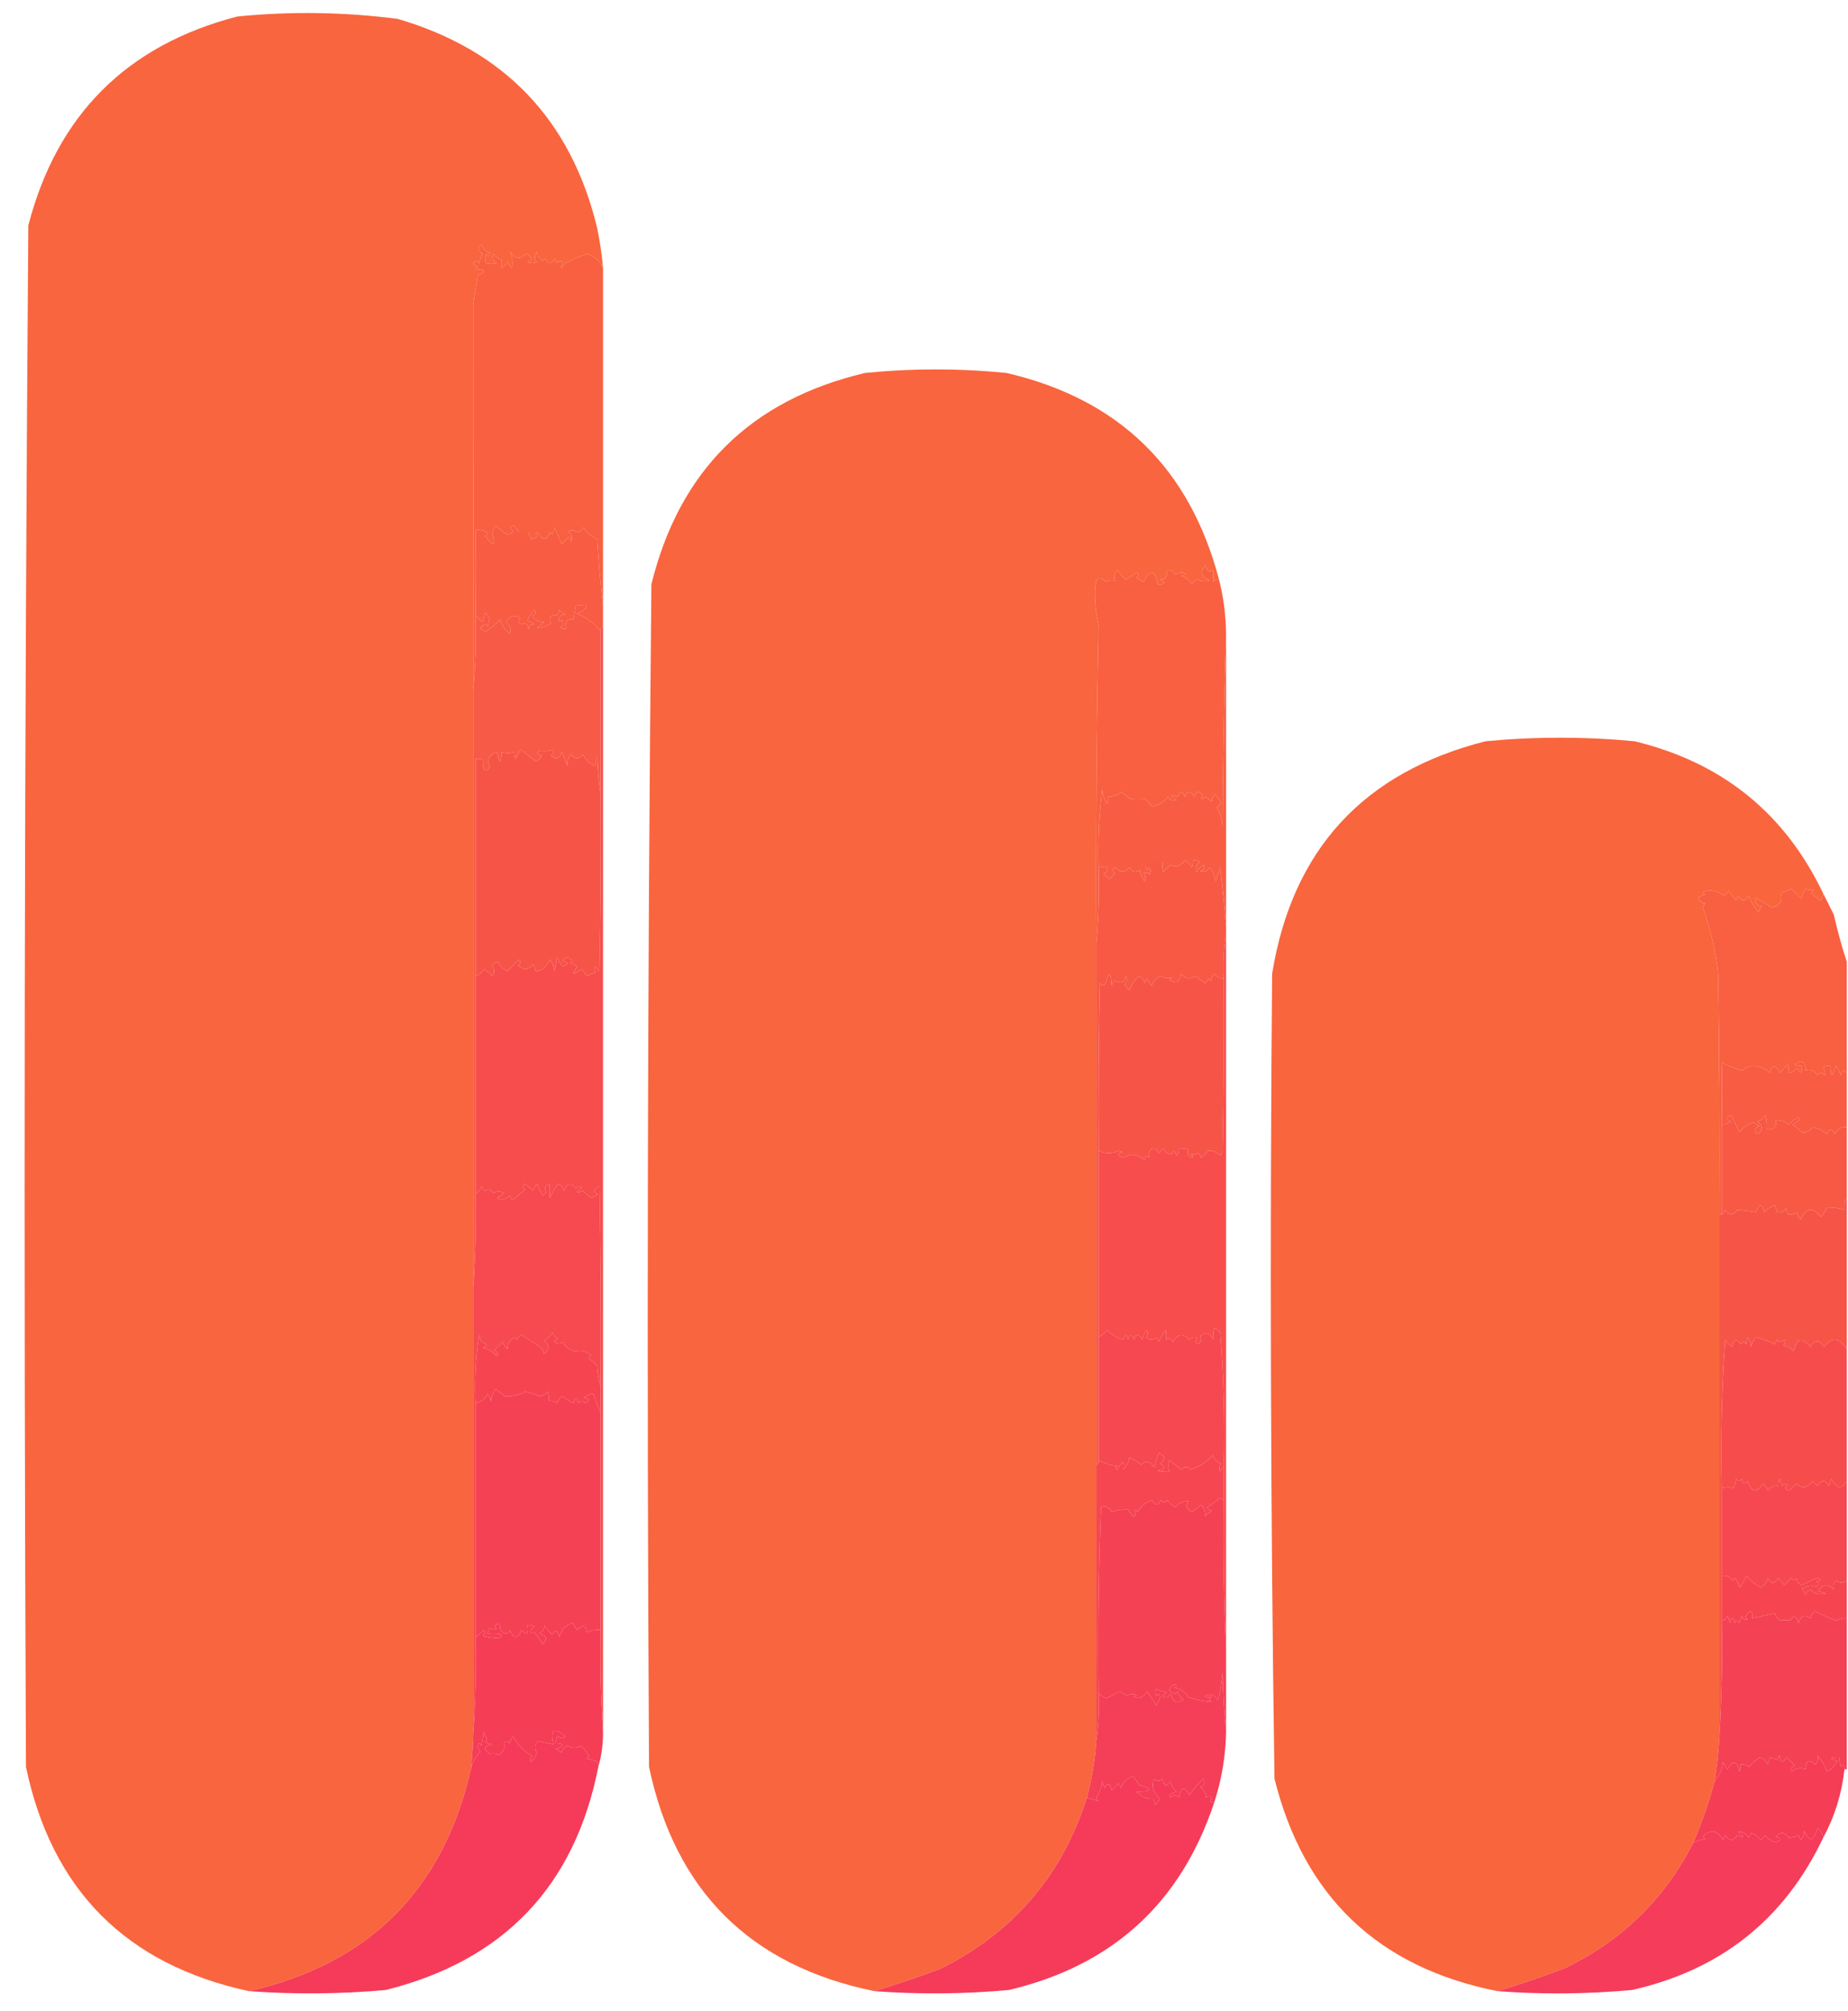
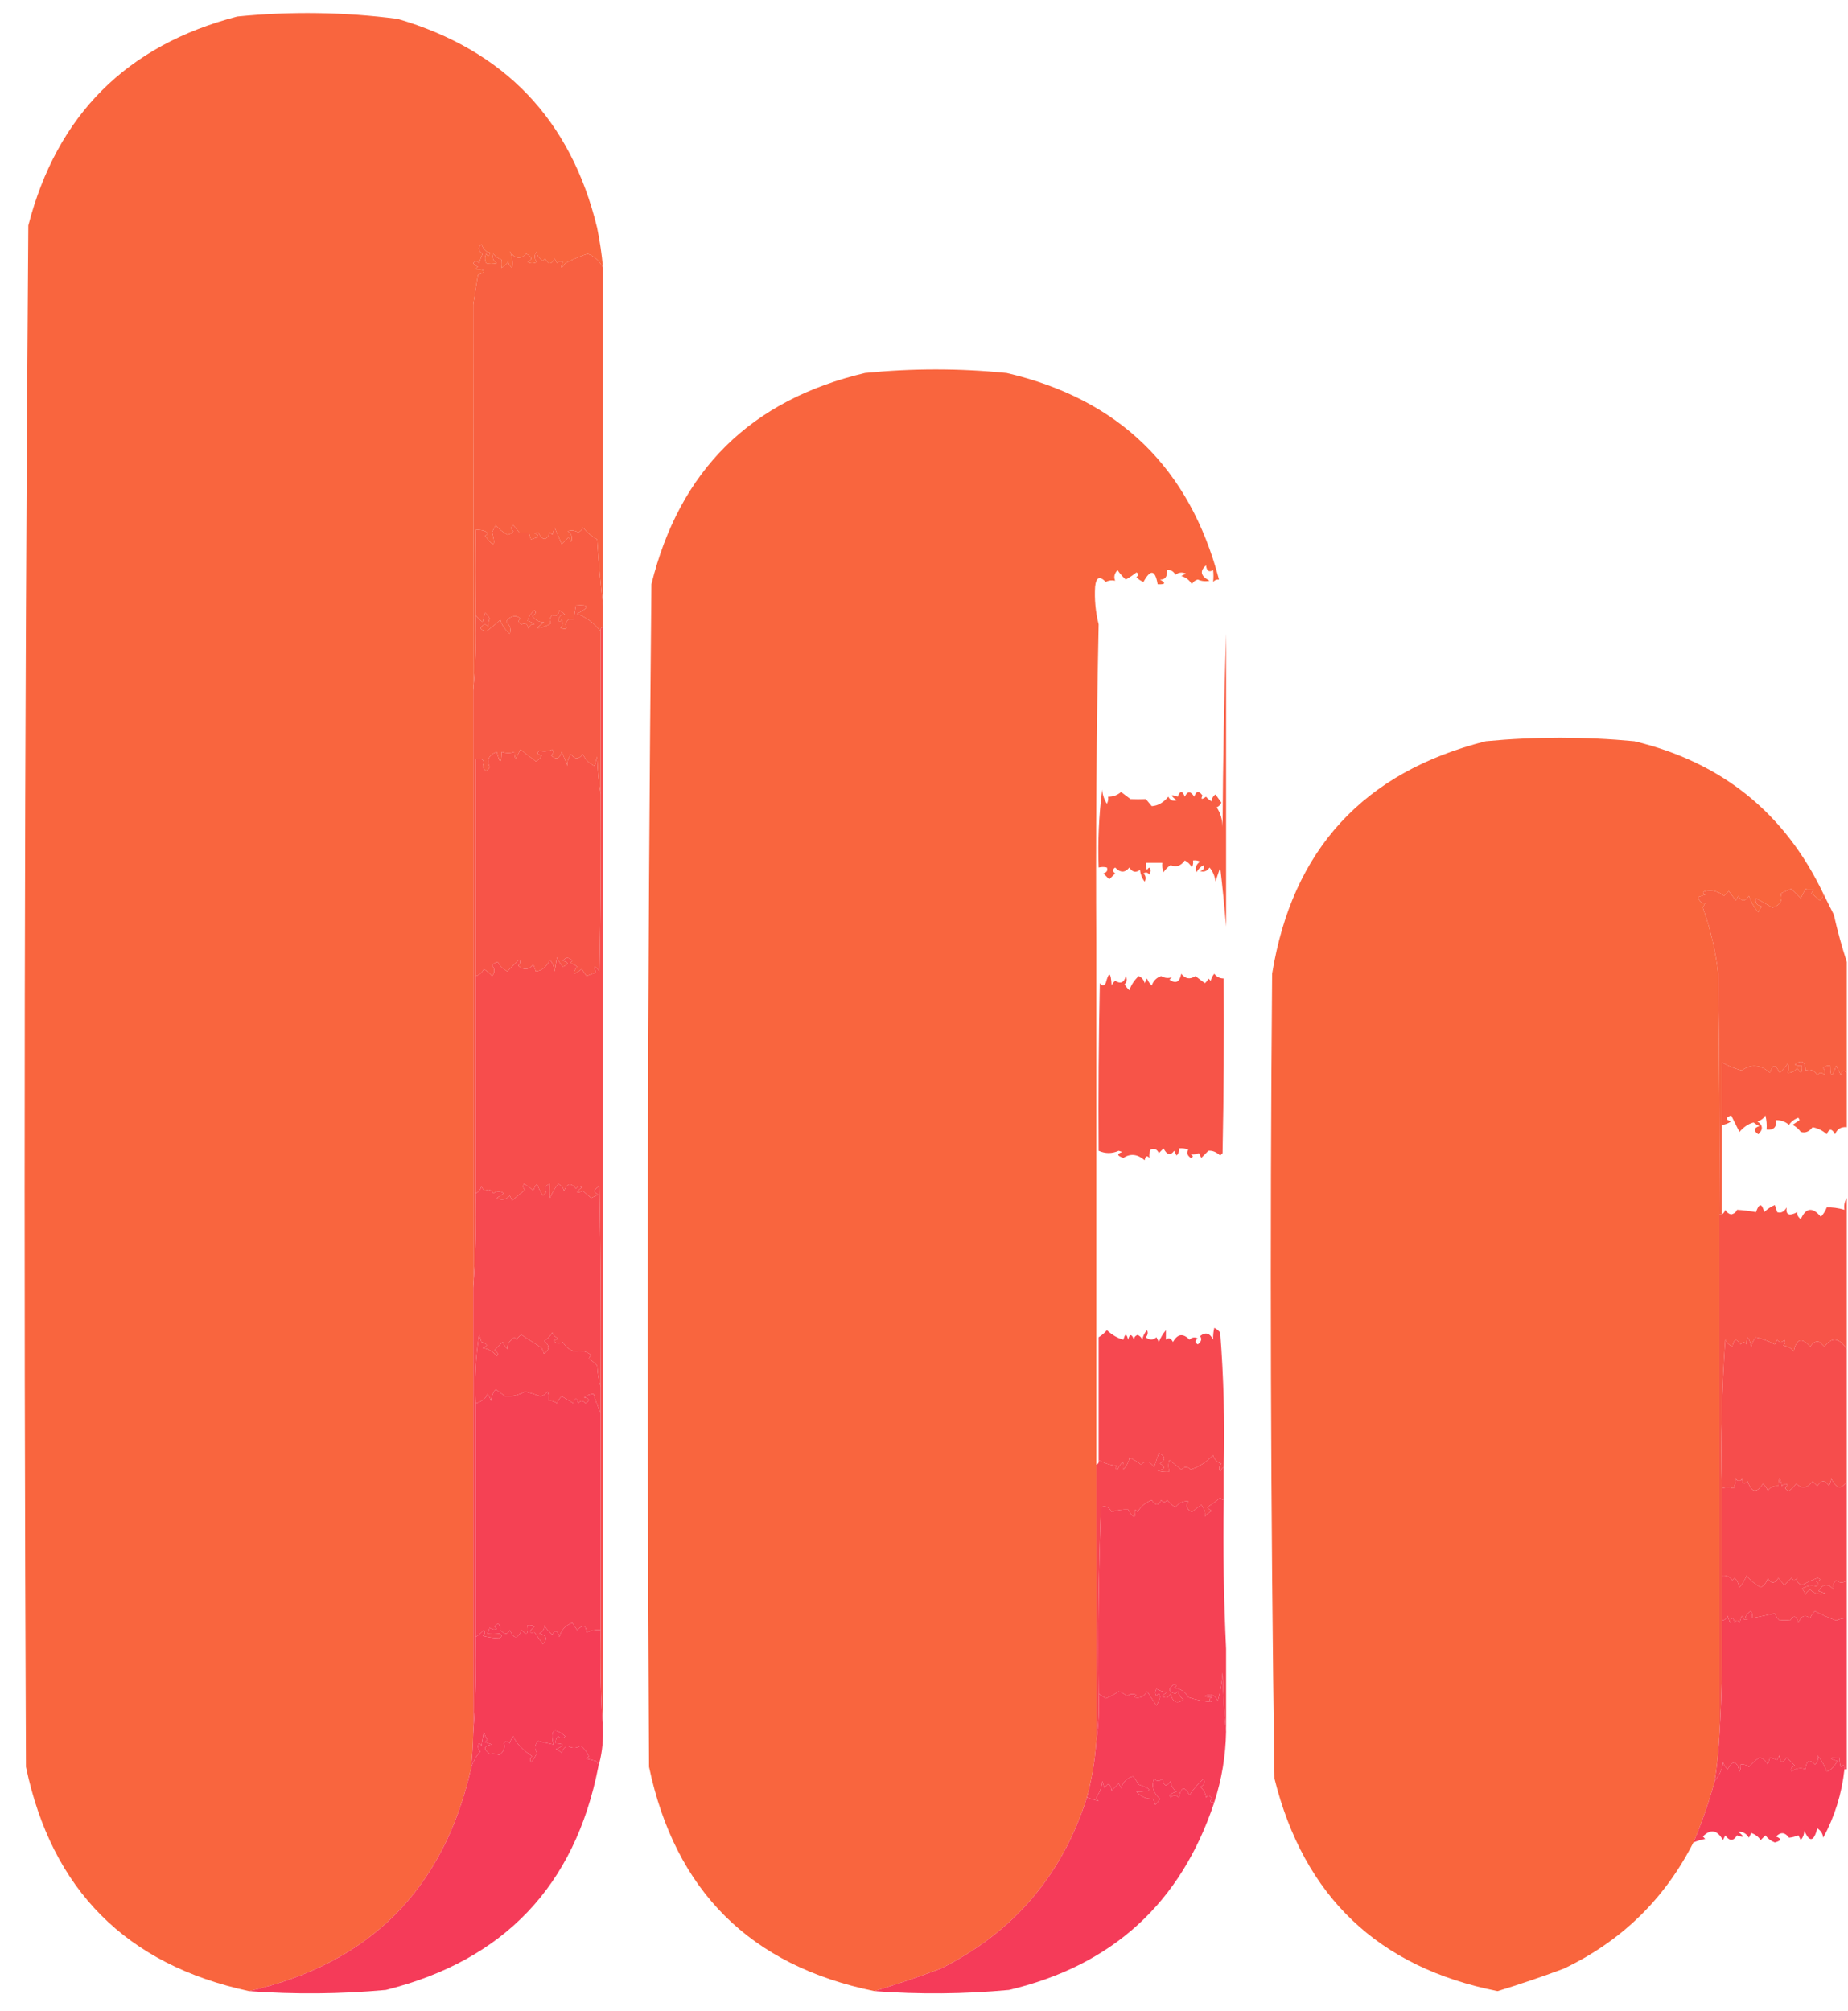
<svg xmlns="http://www.w3.org/2000/svg" version="1.1" width="783px" height="852px" style="shape-rendering:geometricPrecision; text-rendering:geometricPrecision; image-rendering:optimizeQuality; fill-rule:evenodd; clip-rule:evenodd">
  <g>
    <path style="opacity:0.997" fill="#f9653e" d="M 255.5,113.5 C 254.174,110.677 252.007,108.677 249,107.5C 246.088,108.415 242.921,109.748 239.5,111.5C 237.713,114.089 237.379,113.923 238.5,111C 237.551,110.383 236.718,110.549 236,111.5C 235.667,110.833 235.333,110.167 235,109.5C 233.667,112.167 232.333,112.167 231,109.5C 230.667,109.833 230.333,110.167 230,110.5C 228.156,109.289 227.322,107.956 227.5,106.5C 226.253,108.006 226.253,109.506 227.5,111C 226.167,111.667 224.833,111.667 223.5,111C 225.709,110.043 225.543,108.876 223,107.5C 220.471,109.989 218.138,109.656 216,106.5C 217.02,108.619 217.354,110.953 217,113.5C 215.796,112.529 215.296,111.529 215.5,110.5C 214.719,111.737 213.719,112.737 212.5,113.5C 212.36,112.431 212.36,111.264 212.5,110C 211.069,109.535 209.903,108.701 209,107.5C 208.46,109.135 208.96,110.468 210.5,111.5C 208.794,111.899 207.294,111.899 206,111.5C 205.333,110.167 205.333,108.833 206,107.5C 206.889,108.888 207.389,108.722 207.5,107C 206.029,106.888 204.862,105.721 204,103.5C 202.372,104.819 202.539,106.152 204.5,107.5C 203.902,108.795 203.402,110.128 203,111.5C 202.107,110.289 201.274,110.289 200.5,111.5C 201.025,112.192 201.692,112.692 202.5,113C 202.167,113.333 201.833,113.667 201.5,114C 205.98,114.293 206.313,115.126 202.5,116.5C 201.805,120.713 201.139,124.879 200.5,129C 200.564,183.22 200.564,237.72 200.5,292.5C 200.5,376.833 200.5,461.167 200.5,545.5C 200.5,608.5 200.5,671.5 200.5,734.5C 200.387,739.518 200.053,744.518 199.5,749.5C 187.829,800.504 156.496,831.837 105.5,843.5C 53.44,832.273 21.94,800.606 11,748.5C 10.006,530.805 10.34,313.138 12,95.5C 24.158,48.675 53.658,19.175 100.5,7C 123.22,4.732 145.887,5.065 168.5,8C 213.747,21.246 241.913,50.746 253,96.5C 254.161,102.126 254.994,107.793 255.5,113.5 Z" />
  </g>
  <g>
    <path style="opacity:0.993" fill="#f86041" d="M 255.5,113.5 C 255.5,161.167 255.5,208.833 255.5,256.5C 254.43,247.341 253.597,238.008 253,228.5C 250.708,227.21 248.708,225.543 247,223.5C 246.612,224.428 245.945,225.095 245,225.5C 243.535,224.67 242.035,224.504 240.5,225C 242.211,226.133 242.711,227.633 242,229.5C 241.667,228.833 241.333,228.167 241,227.5C 240,228.5 239,229.5 238,230.5C 237,228.167 236,225.833 235,223.5C 234.667,224.5 234.333,225.5 234,226.5C 233.667,226.167 233.333,225.833 233,225.5C 231.6,229.179 229.933,229.179 228,225.5C 227.5,225.667 227,225.833 226.5,226C 227.633,226.24 228.133,226.74 228,227.5C 227,227.833 226,228.167 225,228.5C 224.667,227.5 224.333,226.5 224,225.5C 222.667,225.5 221.333,225.5 220,225.5C 219.167,224.5 218.333,223.5 217.5,222.5C 216.289,223.274 216.289,224.107 217.5,225C 216.892,225.87 216.059,226.37 215,226.5C 213.072,225.44 211.405,224.107 210,222.5C 209.5,223.5 209,224.5 208.5,225.5C 210.215,231.478 209.215,231.978 205.5,227C 206.833,226.333 206.833,225.667 205.5,225C 204.207,224.51 202.873,224.343 201.5,224.5C 201.687,236.117 201.687,248.117 201.5,260.5C 201.828,271.346 201.494,282.013 200.5,292.5C 200.564,237.72 200.564,183.22 200.5,129C 201.139,124.879 201.805,120.713 202.5,116.5C 206.313,115.126 205.98,114.293 201.5,114C 201.833,113.667 202.167,113.333 202.5,113C 201.692,112.692 201.025,112.192 200.5,111.5C 201.274,110.289 202.107,110.289 203,111.5C 203.402,110.128 203.902,108.795 204.5,107.5C 202.539,106.152 202.372,104.819 204,103.5C 204.862,105.721 206.029,106.888 207.5,107C 207.389,108.722 206.889,108.888 206,107.5C 205.333,108.833 205.333,110.167 206,111.5C 207.294,111.899 208.794,111.899 210.5,111.5C 208.96,110.468 208.46,109.135 209,107.5C 209.903,108.701 211.069,109.535 212.5,110C 212.36,111.264 212.36,112.431 212.5,113.5C 213.719,112.737 214.719,111.737 215.5,110.5C 215.296,111.529 215.796,112.529 217,113.5C 217.354,110.953 217.02,108.619 216,106.5C 218.138,109.656 220.471,109.989 223,107.5C 225.543,108.876 225.709,110.043 223.5,111C 224.833,111.667 226.167,111.667 227.5,111C 226.253,109.506 226.253,108.006 227.5,106.5C 227.322,107.956 228.156,109.289 230,110.5C 230.333,110.167 230.667,109.833 231,109.5C 232.333,112.167 233.667,112.167 235,109.5C 235.333,110.167 235.667,110.833 236,111.5C 236.718,110.549 237.551,110.383 238.5,111C 237.379,113.923 237.713,114.089 239.5,111.5C 242.921,109.748 246.088,108.415 249,107.5C 252.007,108.677 254.174,110.677 255.5,113.5 Z" />
  </g>
  <g>
    <path style="opacity:0.997" fill="#f9653e" d="M 516.5,245.5 C 515.504,245.414 514.671,245.748 514,246.5C 514.195,244.874 514.195,243.207 514,241.5C 512.284,242.552 511.284,241.886 511,239.5C 508.212,241.905 508.712,244.071 512.5,246C 510.821,246.395 509.155,246.228 507.5,245.5C 506.353,245.818 505.519,246.484 505,247.5C 503.992,245.741 502.492,244.574 500.5,244C 501.167,243.667 501.833,243.333 502.5,243C 500.888,242.28 499.388,242.446 498,243.5C 497.29,242.027 496.124,241.36 494.5,241.5C 494.631,244.329 493.631,245.662 491.5,245.5C 494.131,247.005 493.797,247.671 490.5,247.5C 489.47,241.37 487.47,241.036 484.5,246.5C 483.328,246.081 482.328,245.415 481.5,244.5C 482.506,243.604 482.506,242.938 481.5,242.5C 480.086,243.624 478.586,244.624 477,245.5C 475.647,244.315 474.48,242.981 473.5,241.5C 472.138,243.012 471.804,244.512 472.5,246C 471.065,245.689 469.732,245.855 468.5,246.5C 465.93,243.84 464.43,244.506 464,248.5C 463.675,253.903 464.175,259.236 465.5,264.5C 464.568,309.159 464.235,354.159 464.5,399.5C 464.5,473.167 464.5,546.833 464.5,620.5C 464.5,659.5 464.5,698.5 464.5,737.5C 463.966,745.645 462.633,753.645 460.5,761.5C 450.047,794.45 429.38,818.616 398.5,834C 389.151,837.494 379.817,840.661 370.5,843.5C 317.892,832.725 286.058,801.058 275,748.5C 274.008,581.471 274.341,414.471 276,247.5C 287.897,199.27 318.063,169.437 366.5,158C 386.5,156 406.5,156 426.5,158C 474.066,169.066 504.066,198.233 516.5,245.5 Z" />
  </g>
  <g>
    <path style="opacity:0.995" fill="#f85c43" d="M 255.5,256.5 C 255.5,259.5 255.5,262.5 255.5,265.5C 254.662,265.842 254.328,266.508 254.5,267.5C 251.895,264.066 248.561,261.566 244.5,260C 249.944,257.193 249.778,256.027 244,256.5C 243.667,258.5 243.333,260.5 243,262.5C 241.443,261.795 240.277,262.461 239.5,264.5C 240.563,266.366 239.896,266.866 237.5,266C 238.517,264.951 238.684,263.784 238,262.5C 237.346,263.696 236.846,263.696 236.5,262.5C 237.242,260.65 238.242,259.984 239.5,260.5C 238.758,259.713 237.925,259.047 237,258.5C 236.558,260.679 235.558,261.345 234,260.5C 232.887,261.76 232.72,262.927 233.5,264C 231.598,265.301 229.598,265.968 227.5,266C 228.5,265.167 229.5,264.333 230.5,263.5C 228.729,263.72 227.062,262.887 225.5,261C 226.96,260.189 227.293,259.355 226.5,258.5C 225.05,259.655 224.05,261.155 223.5,263C 224.624,263.249 225.624,263.749 226.5,264.5C 225.282,264.109 224.448,264.776 224,266.5C 223.558,264.321 222.558,263.655 221,264.5C 219.513,263.747 219.346,262.914 220.5,262C 219.09,260.733 217.424,260.733 215.5,262C 215.043,262.414 214.709,262.914 214.5,263.5C 216.124,264.869 216.624,266.536 216,268.5C 213.836,266.615 212.503,264.615 212,262.5C 210.139,264.299 208.139,265.965 206,267.5C 203.086,266.68 202.919,265.68 205.5,264.5C 206.086,264.709 206.586,265.043 207,265.5C 206.852,264.175 207.018,263.008 207.5,262C 206.953,261.075 206.287,260.242 205.5,259.5C 205.167,260.833 204.833,262.167 204.5,263.5C 203.265,262.66 202.265,261.66 201.5,260.5C 201.687,248.117 201.687,236.117 201.5,224.5C 202.873,224.343 204.207,224.51 205.5,225C 206.833,225.667 206.833,226.333 205.5,227C 209.215,231.978 210.215,231.478 208.5,225.5C 209,224.5 209.5,223.5 210,222.5C 211.405,224.107 213.072,225.44 215,226.5C 216.059,226.37 216.892,225.87 217.5,225C 216.289,224.107 216.289,223.274 217.5,222.5C 218.333,223.5 219.167,224.5 220,225.5C 221.333,225.5 222.667,225.5 224,225.5C 224.333,226.5 224.667,227.5 225,228.5C 226,228.167 227,227.833 228,227.5C 228.133,226.74 227.633,226.24 226.5,226C 227,225.833 227.5,225.667 228,225.5C 229.933,229.179 231.6,229.179 233,225.5C 233.333,225.833 233.667,226.167 234,226.5C 234.333,225.5 234.667,224.5 235,223.5C 236,225.833 237,228.167 238,230.5C 239,229.5 240,228.5 241,227.5C 241.333,228.167 241.667,228.833 242,229.5C 242.711,227.633 242.211,226.133 240.5,225C 242.035,224.504 243.535,224.67 245,225.5C 245.945,225.095 246.612,224.428 247,223.5C 248.708,225.543 250.708,227.21 253,228.5C 253.597,238.008 254.43,247.341 255.5,256.5 Z" />
  </g>
  <g>
-     <path style="opacity:0.994" fill="#f86041" d="M 516.5,245.5 C 518.4,253.029 519.4,260.696 519.5,268.5C 518.668,295.664 518.168,322.997 518,350.5C 517.999,347.313 517.166,344.48 515.5,342C 516.428,341.612 517.095,340.945 517.5,340C 516.66,338.829 515.827,337.662 515,336.5C 513.796,337.471 513.296,338.471 513.5,339.5C 512.522,339.023 511.689,338.357 511,337.5C 509.16,338.833 508.66,338.666 509.5,337C 508,334.833 506.833,335 506,337.5C 504.488,335.043 503.154,335.043 502,337.5C 501,334.833 500,334.833 499,337.5C 495.89,336.327 495.723,336.827 498.5,339C 497.004,339.507 495.837,339.007 495,337.5C 492.943,340.014 490.61,341.347 488,341.5C 487.167,340.5 486.333,339.5 485.5,338.5C 483.297,338.587 481.13,338.587 479,338.5C 477.671,337.506 476.338,336.506 475,335.5C 473.433,336.856 471.6,337.523 469.5,337.5C 469.649,338.552 469.483,339.552 469,340.5C 467.837,338.715 467.17,336.715 467,334.5C 465.594,345.436 465.094,356.436 465.5,367.5C 465.828,378.346 465.494,389.013 464.5,399.5C 464.235,354.159 464.568,309.159 465.5,264.5C 464.175,259.236 463.675,253.903 464,248.5C 464.43,244.506 465.93,243.84 468.5,246.5C 469.732,245.855 471.065,245.689 472.5,246C 471.804,244.512 472.138,243.012 473.5,241.5C 474.48,242.981 475.647,244.315 477,245.5C 478.586,244.624 480.086,243.624 481.5,242.5C 482.506,242.938 482.506,243.604 481.5,244.5C 482.328,245.415 483.328,246.081 484.5,246.5C 487.47,241.036 489.47,241.37 490.5,247.5C 493.797,247.671 494.131,247.005 491.5,245.5C 493.631,245.662 494.631,244.329 494.5,241.5C 496.124,241.36 497.29,242.027 498,243.5C 499.388,242.446 500.888,242.28 502.5,243C 501.833,243.333 501.167,243.667 500.5,244C 502.492,244.574 503.992,245.741 505,247.5C 505.519,246.484 506.353,245.818 507.5,245.5C 509.155,246.228 510.821,246.395 512.5,246C 508.712,244.071 508.212,241.905 511,239.5C 511.284,241.886 512.284,242.552 514,241.5C 514.195,243.207 514.195,244.874 514,246.5C 514.671,245.748 515.504,245.414 516.5,245.5 Z" />
-   </g>
+     </g>
  <g>
    <path style="opacity:0.992" fill="#f75945" d="M 254.5,267.5 C 254.5,290.5 254.5,313.5 254.5,336.5C 253.673,331.349 253.173,326.016 253,320.5C 252.667,321.833 252.333,323.167 252,324.5C 249.667,323.5 248,321.833 247,319.5C 245.149,321.781 243.482,321.781 242,319.5C 240.653,321.193 240.153,322.86 240.5,324.5C 239.667,322.5 238.833,320.5 238,318.5C 237.151,321.521 235.651,322.021 233.5,320C 234.451,319.282 234.617,318.449 234,317.5C 232.213,318.343 230.38,318.51 228.5,318C 227.366,319.016 227.699,319.683 229.5,320C 229.002,321.158 228.169,321.991 227,322.5C 224.836,320.855 222.67,319.188 220.5,317.5C 219.833,318.833 219.167,320.167 218.5,321.5C 218.089,320.738 217.923,319.738 218,318.5C 216.293,319.138 214.46,319.138 212.5,318.5C 212.443,323.682 211.776,323.682 210.5,318.5C 207.132,319.727 206.132,321.894 207.5,325C 206.269,326.967 205.269,326.801 204.5,324.5C 205.523,322.105 204.523,321.105 201.5,321.5C 201.5,352.167 201.5,382.833 201.5,413.5C 201.5,444.167 201.5,474.833 201.5,505.5C 201.829,519.01 201.496,532.344 200.5,545.5C 200.5,461.167 200.5,376.833 200.5,292.5C 201.494,282.013 201.828,271.346 201.5,260.5C 202.265,261.66 203.265,262.66 204.5,263.5C 204.833,262.167 205.167,260.833 205.5,259.5C 206.287,260.242 206.953,261.075 207.5,262C 207.018,263.008 206.852,264.175 207,265.5C 206.586,265.043 206.086,264.709 205.5,264.5C 202.919,265.68 203.086,266.68 206,267.5C 208.139,265.965 210.139,264.299 212,262.5C 212.503,264.615 213.836,266.615 216,268.5C 216.624,266.536 216.124,264.869 214.5,263.5C 214.709,262.914 215.043,262.414 215.5,262C 217.424,260.733 219.09,260.733 220.5,262C 219.346,262.914 219.513,263.747 221,264.5C 222.558,263.655 223.558,264.321 224,266.5C 224.448,264.776 225.282,264.109 226.5,264.5C 225.624,263.749 224.624,263.249 223.5,263C 224.05,261.155 225.05,259.655 226.5,258.5C 227.293,259.355 226.96,260.189 225.5,261C 227.062,262.887 228.729,263.72 230.5,263.5C 229.5,264.333 228.5,265.167 227.5,266C 229.598,265.968 231.598,265.301 233.5,264C 232.72,262.927 232.887,261.76 234,260.5C 235.558,261.345 236.558,260.679 237,258.5C 237.925,259.047 238.758,259.713 239.5,260.5C 238.242,259.984 237.242,260.65 236.5,262.5C 236.846,263.696 237.346,263.696 238,262.5C 238.684,263.784 238.517,264.951 237.5,266C 239.896,266.866 240.563,266.366 239.5,264.5C 240.277,262.461 241.443,261.795 243,262.5C 243.333,260.5 243.667,258.5 244,256.5C 249.778,256.027 249.944,257.193 244.5,260C 248.561,261.566 251.895,264.066 254.5,267.5 Z" />
  </g>
  <g>
    <path style="opacity:0.997" fill="#f9653d" d="M 772.5,378.5 C 772.539,379.756 772.039,380.756 771,381.5C 769.926,380.382 768.76,379.382 767.5,378.5C 767.709,377.914 768.043,377.414 768.5,377C 767.175,377.148 766.008,376.982 765,376.5C 764.333,377.833 763.667,379.167 763,380.5C 761.667,379.167 760.333,377.833 759,376.5C 757.491,377.09 755.991,377.756 754.5,378.5C 755.447,381.449 754.28,383.449 751,384.5C 748.667,383.167 746.333,381.833 744,380.5C 743.552,382.409 744.385,383.576 746.5,384C 745.874,384.75 745.374,385.584 745,386.5C 743.234,384.404 741.901,382.071 741,379.5C 739.437,382.044 737.937,382.044 736.5,379.5C 736.167,380.167 735.833,380.833 735.5,381.5C 734.5,380.167 733.5,378.833 732.5,377.5C 731.833,378.167 731.167,378.833 730.5,379.5C 727.982,377.536 725.316,376.87 722.5,377.5C 721.304,377.846 721.304,378.346 722.5,379C 721.5,379.333 720.5,379.667 719.5,380C 720.109,382.058 721.109,382.891 722.5,382.5C 722.167,383.167 721.833,383.833 721.5,384.5C 724.748,393.572 726.915,402.905 728,412.5C 728.5,446.498 728.667,480.498 728.5,514.5C 728.5,588.167 728.5,661.833 728.5,735.5C 728.16,741.87 727.494,748.204 726.5,754.5C 724.125,763.278 721.125,771.945 717.5,780.5C 705.299,804.533 686.966,822.366 662.5,834C 653.149,837.488 643.816,840.654 634.5,843.5C 583.975,833.475 552.475,803.475 540,753.5C 538.349,639.856 538.016,526.189 539,412.5C 547.54,359.954 577.707,327.121 629.5,314C 650.498,312.016 671.498,312.016 692.5,314C 729.567,322.928 756.233,344.428 772.5,378.5 Z" />
  </g>
  <g>
    <path style="opacity:0.995" fill="#f75448" d="M 254.5,336.5 C 254.667,361.502 254.5,386.502 254,411.5C 251.827,408.723 251.327,408.89 252.5,412C 251.128,412.402 249.795,412.902 248.5,413.5C 247.833,412.5 247.167,411.5 246.5,410.5C 242.802,413.328 242.135,412.995 244.5,409.5C 243.624,408.749 242.624,408.249 241.5,408C 241.833,407.667 242.167,407.333 242.5,407C 240.989,405.385 239.656,405.385 238.5,407C 241.028,407.669 241.028,408.502 238.5,409.5C 237.416,408.335 236.583,407.002 236,405.5C 235.667,407.5 235.333,409.5 235,411.5C 234.784,409.616 234.117,407.949 233,406.5C 231.652,409.567 229.652,411.234 227,411.5C 226.667,410.5 226.333,409.5 226,408.5C 224.062,410.978 221.895,411.145 219.5,409C 220.451,408.282 220.617,407.449 220,406.5C 217.897,408.499 216.231,410.166 215,411.5C 212.812,410.263 211.478,408.93 211,407.5C 209.941,407.63 209.108,408.13 208.5,409C 209.747,410.494 209.747,411.994 208.5,413.5C 207.481,412.313 206.314,411.313 205,410.5C 204.241,412.063 203.074,413.063 201.5,413.5C 201.5,382.833 201.5,352.167 201.5,321.5C 204.523,321.105 205.523,322.105 204.5,324.5C 205.269,326.801 206.269,326.967 207.5,325C 206.132,321.894 207.132,319.727 210.5,318.5C 211.776,323.682 212.443,323.682 212.5,318.5C 214.46,319.138 216.293,319.138 218,318.5C 217.923,319.738 218.089,320.738 218.5,321.5C 219.167,320.167 219.833,318.833 220.5,317.5C 222.67,319.188 224.836,320.855 227,322.5C 228.169,321.991 229.002,321.158 229.5,320C 227.699,319.683 227.366,319.016 228.5,318C 230.38,318.51 232.213,318.343 234,317.5C 234.617,318.449 234.451,319.282 233.5,320C 235.651,322.021 237.151,321.521 238,318.5C 238.833,320.5 239.667,322.5 240.5,324.5C 240.153,322.86 240.653,321.193 242,319.5C 243.482,321.781 245.149,321.781 247,319.5C 248,321.833 249.667,323.5 252,324.5C 252.333,323.167 252.667,321.833 253,320.5C 253.173,326.016 253.673,331.349 254.5,336.5 Z" />
  </g>
  <g>
    <path style="opacity:0.997" fill="#f85d44" d="M 519.5,268.5 C 519.5,309.833 519.5,351.167 519.5,392.5C 518.833,384.295 517.999,375.961 517,367.5C 516.333,369.5 515.667,371.5 515,373.5C 514.767,371.22 513.934,369.22 512.5,367.5C 511.468,369.04 510.135,369.54 508.5,369C 509.956,368.577 510.456,367.744 510,366.5C 508.667,367.167 507.667,368.167 507,369.5C 506.289,367.633 506.789,366.133 508.5,365C 507.552,364.517 506.552,364.351 505.5,364.5C 505.649,365.552 505.483,366.552 505,367.5C 504.333,366.167 503.333,365.167 502,364.5C 500.393,366.815 498.393,367.481 496,366.5C 494.779,367.272 493.779,368.272 493,369.5C 492.51,368.207 492.343,366.873 492.5,365.5C 490.167,365.5 487.833,365.5 485.5,365.5C 485.351,366.552 485.517,367.552 486,368.5C 486.889,367.112 487.389,367.278 487.5,369C 487.333,369.5 487.167,370 487,370.5C 486.282,369.549 485.449,369.383 484.5,370C 485.517,371.049 485.684,372.216 485,373.5C 483.883,372.051 483.216,370.384 483,368.5C 481.249,369.809 479.749,369.475 478.5,367.5C 476.674,369.781 474.674,369.781 472.5,367.5C 471.289,368.274 471.289,369.107 472.5,370C 471.667,370.833 470.833,371.667 470,372.5C 469.167,371.667 468.333,370.833 467.5,370C 468.956,369.577 469.456,368.744 469,367.5C 467.927,367.201 466.76,367.201 465.5,367.5C 465.094,356.436 465.594,345.436 467,334.5C 467.17,336.715 467.837,338.715 469,340.5C 469.483,339.552 469.649,338.552 469.5,337.5C 471.6,337.523 473.433,336.856 475,335.5C 476.338,336.506 477.671,337.506 479,338.5C 481.13,338.587 483.297,338.587 485.5,338.5C 486.333,339.5 487.167,340.5 488,341.5C 490.61,341.347 492.943,340.014 495,337.5C 495.837,339.007 497.004,339.507 498.5,339C 495.723,336.827 495.89,336.327 499,337.5C 500,334.833 501,334.833 502,337.5C 503.154,335.043 504.488,335.043 506,337.5C 506.833,335 508,334.833 509.5,337C 508.66,338.666 509.16,338.833 511,337.5C 511.689,338.357 512.522,339.023 513.5,339.5C 513.296,338.471 513.796,337.471 515,336.5C 515.827,337.662 516.66,338.829 517.5,340C 517.095,340.945 516.428,341.612 515.5,342C 517.166,344.48 517.999,347.313 518,350.5C 518.168,322.997 518.668,295.664 519.5,268.5 Z" />
  </g>
  <g>
-     <path style="opacity:0.995" fill="#f75945" d="M 519.5,392.5 C 519.5,393.5 519.5,394.5 519.5,395.5C 518.51,401.645 518.177,407.978 518.5,414.5C 516.857,414.52 515.524,413.853 514.5,412.5C 513.749,413.376 513.249,414.376 513,415.5C 512.667,415.167 512.333,414.833 512,414.5C 511.692,415.308 511.192,415.975 510.5,416.5C 509.167,415.5 507.833,414.5 506.5,413.5C 504.208,415.024 502.208,414.691 500.5,412.5C 499.839,416.065 498.173,416.898 495.5,415C 495.833,414.667 496.167,414.333 496.5,414C 494.951,414.522 493.451,414.355 492,413.5C 490.013,414.154 488.68,415.487 488,417.5C 487.085,416.672 486.419,415.672 486,414.5C 485.667,415.167 485.333,415.833 485,416.5C 484.632,415.09 483.799,414.09 482.5,413.5C 480.681,415.128 479.347,417.128 478.5,419.5C 477.713,418.758 477.047,417.925 476.5,417C 477.517,415.951 477.684,414.784 477,413.5C 476.309,416.266 474.809,416.933 472.5,415.5C 471.808,416.025 471.308,416.692 471,417.5C 470.682,411.721 469.848,411.387 468.5,416.5C 467.726,417.711 466.893,417.711 466,416.5C 465.5,440.164 465.333,463.831 465.5,487.5C 465.5,513.833 465.5,540.167 465.5,566.5C 465.5,583.833 465.5,601.167 465.5,618.5C 465.672,619.492 465.338,620.158 464.5,620.5C 464.5,546.833 464.5,473.167 464.5,399.5C 465.494,389.013 465.828,378.346 465.5,367.5C 466.76,367.201 467.927,367.201 469,367.5C 469.456,368.744 468.956,369.577 467.5,370C 468.333,370.833 469.167,371.667 470,372.5C 470.833,371.667 471.667,370.833 472.5,370C 471.289,369.107 471.289,368.274 472.5,367.5C 474.674,369.781 476.674,369.781 478.5,367.5C 479.749,369.475 481.249,369.809 483,368.5C 483.216,370.384 483.883,372.051 485,373.5C 485.684,372.216 485.517,371.049 484.5,370C 485.449,369.383 486.282,369.549 487,370.5C 487.167,370 487.333,369.5 487.5,369C 487.389,367.278 486.889,367.112 486,368.5C 485.517,367.552 485.351,366.552 485.5,365.5C 487.833,365.5 490.167,365.5 492.5,365.5C 492.343,366.873 492.51,368.207 493,369.5C 493.779,368.272 494.779,367.272 496,366.5C 498.393,367.481 500.393,366.815 502,364.5C 503.333,365.167 504.333,366.167 505,367.5C 505.483,366.552 505.649,365.552 505.5,364.5C 506.552,364.351 507.552,364.517 508.5,365C 506.789,366.133 506.289,367.633 507,369.5C 507.667,368.167 508.667,367.167 510,366.5C 510.456,367.744 509.956,368.577 508.5,369C 510.135,369.54 511.468,369.04 512.5,367.5C 513.934,369.22 514.767,371.22 515,373.5C 515.667,371.5 516.333,369.5 517,367.5C 517.999,375.961 518.833,384.295 519.5,392.5 Z" />
-   </g>
+     </g>
  <g>
    <path style="opacity:0.993" fill="#f86041" d="M 772.5,378.5 C 773.954,381.408 775.454,384.408 777,387.5C 778.548,394.372 780.382,401.039 782.5,407.5C 782.5,423.167 782.5,438.833 782.5,454.5C 781.175,453.047 780.342,453.381 780,455.5C 779.333,454.167 778.667,452.833 778,451.5C 776.33,456.592 775.497,456.592 775.5,451.5C 774.325,451.281 773.325,451.614 772.5,452.5C 773.326,453.451 773.492,454.451 773,455.5C 772,454.167 771,454.167 770,455.5C 768.665,453.395 766.998,452.729 765,453.5C 764.869,449.608 763.369,448.775 760.5,451C 761.448,451.483 762.448,451.649 763.5,451.5C 763.671,454.797 763.005,455.131 761.5,452.5C 760.476,453.853 759.143,454.52 757.5,454.5C 757.906,452.891 757.906,451.557 757.5,450.5C 756.52,451.981 755.353,453.315 754,454.5C 752.332,450.763 750.999,450.763 750,454.5C 745.901,450.977 741.901,450.644 738,453.5C 734.849,452.661 732.015,451.494 729.5,450C 729.71,458.467 729.71,467.301 729.5,476.5C 729.5,489.167 729.5,501.833 729.5,514.5C 729.167,514.5 728.833,514.5 728.5,514.5C 728.667,480.498 728.5,446.498 728,412.5C 726.915,402.905 724.748,393.572 721.5,384.5C 721.833,383.833 722.167,383.167 722.5,382.5C 721.109,382.891 720.109,382.058 719.5,380C 720.5,379.667 721.5,379.333 722.5,379C 721.304,378.346 721.304,377.846 722.5,377.5C 725.316,376.87 727.982,377.536 730.5,379.5C 731.167,378.833 731.833,378.167 732.5,377.5C 733.5,378.833 734.5,380.167 735.5,381.5C 735.833,380.833 736.167,380.167 736.5,379.5C 737.937,382.044 739.437,382.044 741,379.5C 741.901,382.071 743.234,384.404 745,386.5C 745.374,385.584 745.874,384.75 746.5,384C 744.385,383.576 743.552,382.409 744,380.5C 746.333,381.833 748.667,383.167 751,384.5C 754.28,383.449 755.447,381.449 754.5,378.5C 755.991,377.756 757.491,377.09 759,376.5C 760.333,377.833 761.667,379.167 763,380.5C 763.667,379.167 764.333,377.833 765,376.5C 766.008,376.982 767.175,377.148 768.5,377C 768.043,377.414 767.709,377.914 767.5,378.5C 768.76,379.382 769.926,380.382 771,381.5C 772.039,380.756 772.539,379.756 772.5,378.5 Z" />
  </g>
  <g>
    <path style="opacity:0.994" fill="#f74d4c" d="M 255.5,265.5 C 255.5,421.5 255.5,577.5 255.5,733.5C 254.504,719.343 254.171,705.01 254.5,690.5C 254.5,659.833 254.5,629.167 254.5,598.5C 254.5,594.833 254.5,591.167 254.5,587.5C 254.667,559.165 254.5,530.831 254,502.5C 251.457,503.876 251.291,505.043 253.5,506C 252.5,506.5 251.5,507 250.5,507.5C 249.23,506.438 248.063,505.438 247,504.5C 243.89,505.673 243.723,505.173 246.5,503C 245.551,502.383 244.718,502.549 244,503.5C 241.928,500.846 240.261,501.18 239,504.5C 238.632,503.09 237.799,502.09 236.5,501.5C 235.081,503.336 233.914,505.336 233,507.5C 232.695,505.443 232.695,503.443 233,501.5C 230.878,502.22 230.378,503.387 231.5,505C 231,505.5 230.5,506 230,506.5C 229.02,504.941 228.187,503.274 227.5,501.5C 226.749,502.376 226.249,503.376 226,504.5C 224.846,503.257 223.512,502.257 222,501.5C 221.383,502.449 221.549,503.282 222.5,504C 220.631,505.501 218.797,507.001 217,508.5C 216.667,507.833 216.333,507.167 216,506.5C 214.308,508.245 212.475,508.578 210.5,507.5C 211.5,506.833 212.5,506.167 213.5,505.5C 212.078,504.453 210.578,504.453 209,505.5C 207.968,503.855 206.801,503.522 205.5,504.5C 204.808,503.975 204.308,503.308 204,502.5C 203.623,503.942 202.79,504.942 201.5,505.5C 201.5,474.833 201.5,444.167 201.5,413.5C 203.074,413.063 204.241,412.063 205,410.5C 206.314,411.313 207.481,412.313 208.5,413.5C 209.747,411.994 209.747,410.494 208.5,409C 209.108,408.13 209.941,407.63 211,407.5C 211.478,408.93 212.812,410.263 215,411.5C 216.231,410.166 217.897,408.499 220,406.5C 220.617,407.449 220.451,408.282 219.5,409C 221.895,411.145 224.062,410.978 226,408.5C 226.333,409.5 226.667,410.5 227,411.5C 229.652,411.234 231.652,409.567 233,406.5C 234.117,407.949 234.784,409.616 235,411.5C 235.333,409.5 235.667,407.5 236,405.5C 236.583,407.002 237.416,408.335 238.5,409.5C 241.028,408.502 241.028,407.669 238.5,407C 239.656,405.385 240.989,405.385 242.5,407C 242.167,407.333 241.833,407.667 241.5,408C 242.624,408.249 243.624,408.749 244.5,409.5C 242.135,412.995 242.802,413.328 246.5,410.5C 247.167,411.5 247.833,412.5 248.5,413.5C 249.795,412.902 251.128,412.402 252.5,412C 251.327,408.89 251.827,408.723 254,411.5C 254.5,386.502 254.667,361.502 254.5,336.5C 254.5,313.5 254.5,290.5 254.5,267.5C 254.328,266.508 254.662,265.842 255.5,265.5 Z" />
  </g>
  <g>
    <path style="opacity:0.994" fill="#f75448" d="M 518.5,414.5 C 518.667,439.169 518.5,463.836 518,488.5C 517.667,488.833 517.333,489.167 517,489.5C 515.326,487.991 513.66,487.324 512,487.5C 511,488.5 510,489.5 509,490.5C 508.667,489.833 508.333,489.167 508,488.5C 506.992,488.982 505.825,489.148 504.5,489C 505.696,489.654 505.696,490.154 504.5,490.5C 502.997,489.41 502.664,488.243 503.5,487C 502.207,486.51 500.873,486.343 499.5,486.5C 499.719,487.675 499.386,488.675 498.5,489.5C 498.167,488.833 497.833,488.167 497.5,487.5C 495.974,489.658 494.474,489.325 493,486.5C 492.333,487.167 491.667,487.833 491,488.5C 490.275,486.842 489.108,486.342 487.5,487C 487.018,488.008 486.852,489.175 487,490.5C 485.984,489.366 485.317,489.699 485,491.5C 481.982,488.889 478.982,488.556 476,490.5C 473.266,489.638 473.099,488.805 475.5,488C 475,487.833 474.5,487.667 474,487.5C 471.157,488.763 468.324,488.763 465.5,487.5C 465.333,463.831 465.5,440.164 466,416.5C 466.893,417.711 467.726,417.711 468.5,416.5C 469.848,411.387 470.682,411.721 471,417.5C 471.308,416.692 471.808,416.025 472.5,415.5C 474.809,416.933 476.309,416.266 477,413.5C 477.684,414.784 477.517,415.951 476.5,417C 477.047,417.925 477.713,418.758 478.5,419.5C 479.347,417.128 480.681,415.128 482.5,413.5C 483.799,414.09 484.632,415.09 485,416.5C 485.333,415.833 485.667,415.167 486,414.5C 486.419,415.672 487.085,416.672 488,417.5C 488.68,415.487 490.013,414.154 492,413.5C 493.451,414.355 494.951,414.522 496.5,414C 496.167,414.333 495.833,414.667 495.5,415C 498.173,416.898 499.839,416.065 500.5,412.5C 502.208,414.691 504.208,415.024 506.5,413.5C 507.833,414.5 509.167,415.5 510.5,416.5C 511.192,415.975 511.692,415.308 512,414.5C 512.333,414.833 512.667,415.167 513,415.5C 513.249,414.376 513.749,413.376 514.5,412.5C 515.524,413.853 516.857,414.52 518.5,414.5 Z" />
  </g>
  <g>
    <path style="opacity:0.997" fill="#f85c43" d="M 782.5,454.5 C 782.5,462.167 782.5,469.833 782.5,477.5C 780.088,477.244 778.421,478.244 777.5,480.5C 776.184,477.972 775.017,477.972 774,480.5C 772.312,478.955 770.312,477.955 768,477.5C 766.54,479.422 764.873,480.089 763,479.5C 762.1,478.23 760.934,477.23 759.5,476.5C 760.5,475.833 761.5,475.167 762.5,474.5C 762.333,474.167 762.167,473.833 762,473.5C 760.324,474.061 758.991,475.061 758,476.5C 756.416,475.139 754.582,474.472 752.5,474.5C 752.833,477.5 751.5,478.833 748.5,478.5C 748.662,476.473 748.495,474.473 748,472.5C 747.228,473.849 746.061,474.682 744.5,475C 746.982,476.594 747.148,478.428 745,480.5C 742.833,479 743,477.833 745.5,477C 744.584,476.626 743.75,476.126 743,475.5C 740.918,475.994 738.918,477.327 737,479.5C 735.829,477.158 734.662,474.824 733.5,472.5C 730.972,473.498 730.972,474.331 733.5,475C 732.292,475.921 730.958,476.421 729.5,476.5C 729.71,467.301 729.71,458.467 729.5,450C 732.015,451.494 734.849,452.661 738,453.5C 741.901,450.644 745.901,450.977 750,454.5C 750.999,450.763 752.332,450.763 754,454.5C 755.353,453.315 756.52,451.981 757.5,450.5C 757.906,451.557 757.906,452.891 757.5,454.5C 759.143,454.52 760.476,453.853 761.5,452.5C 763.005,455.131 763.671,454.797 763.5,451.5C 762.448,451.649 761.448,451.483 760.5,451C 763.369,448.775 764.869,449.608 765,453.5C 766.998,452.729 768.665,453.395 770,455.5C 771,454.167 772,454.167 773,455.5C 773.492,454.451 773.326,453.451 772.5,452.5C 773.325,451.614 774.325,451.281 775.5,451.5C 775.497,456.592 776.33,456.592 778,451.5C 778.667,452.833 779.333,454.167 780,455.5C 780.342,453.381 781.175,453.047 782.5,454.5 Z" />
  </g>
  <g>
-     <path style="opacity:0.997" fill="#f75945" d="M 782.5,477.5 C 782.5,487.5 782.5,497.5 782.5,507.5C 781.549,508.919 781.216,510.585 781.5,512.5C 778.829,511.731 776.329,511.398 774,511.5C 773.417,513.002 772.584,514.335 771.5,515.5C 767.993,511.227 765.159,511.561 763,516.5C 761.796,515.529 761.296,514.529 761.5,513.5C 758.054,515.332 756.554,514.665 757,511.5C 755.899,513.394 754.566,514.061 753,513.5C 752.667,512.5 752.333,511.5 752,510.5C 750.307,511.184 748.807,512.184 747.5,513.5C 746.514,509.625 745.347,509.625 744,513.5C 741.338,513.005 738.671,512.672 736,512.5C 735.619,513.482 734.786,514.148 733.5,514.5C 732.353,514.182 731.519,513.516 731,512.5C 730.722,513.416 730.222,514.082 729.5,514.5C 729.5,501.833 729.5,489.167 729.5,476.5C 730.958,476.421 732.292,475.921 733.5,475C 730.972,474.331 730.972,473.498 733.5,472.5C 734.662,474.824 735.829,477.158 737,479.5C 738.918,477.327 740.918,475.994 743,475.5C 743.75,476.126 744.584,476.626 745.5,477C 743,477.833 742.833,479 745,480.5C 747.148,478.428 746.982,476.594 744.5,475C 746.061,474.682 747.228,473.849 748,472.5C 748.495,474.473 748.662,476.473 748.5,478.5C 751.5,478.833 752.833,477.5 752.5,474.5C 754.582,474.472 756.416,475.139 758,476.5C 758.991,475.061 760.324,474.061 762,473.5C 762.167,473.833 762.333,474.167 762.5,474.5C 761.5,475.167 760.5,475.833 759.5,476.5C 760.934,477.23 762.1,478.23 763,479.5C 764.873,480.089 766.54,479.422 768,477.5C 770.312,477.955 772.312,478.955 774,480.5C 775.017,477.972 776.184,477.972 777.5,480.5C 778.421,478.244 780.088,477.244 782.5,477.5 Z" />
-   </g>
+     </g>
  <g>
-     <path style="opacity:0.994" fill="#f74d4c" d="M 519.5,395.5 C 519.5,496.5 519.5,597.5 519.5,698.5C 518.503,677.673 518.169,656.673 518.5,635.5C 518.5,630.833 518.5,626.167 518.5,621.5C 518.975,602.407 518.475,583.407 517,564.5C 516.311,563.643 515.478,562.977 514.5,562.5C 514.12,564.021 513.954,565.687 514,567.5C 512.603,564.693 510.769,564.193 508.5,566C 509.336,567.243 509.003,568.41 507.5,569.5C 506.289,568.726 506.289,567.893 507.5,567C 506.216,566.316 505.049,566.483 504,567.5C 501.237,564.712 498.903,565.045 497,568.5C 496.147,566.875 495.147,566.542 494,567.5C 494,566.167 494,564.833 494,563.5C 492.748,565.001 491.748,566.668 491,568.5C 490.667,567.833 490.333,567.167 490,566.5C 488.506,567.747 487.006,567.747 485.5,566.5C 486.326,565.549 486.492,564.549 486,563.5C 484.956,564.623 484.29,565.956 484,567.5C 483.612,566.572 482.945,565.905 482,565.5C 480.989,565.892 480.489,566.559 480.5,567.5C 479.459,565.009 478.626,565.009 478,567.5C 477.333,564.833 476.667,564.833 476,567.5C 473.64,566.941 471.307,565.608 469,563.5C 467.961,564.71 466.794,565.71 465.5,566.5C 465.5,540.167 465.5,513.833 465.5,487.5C 468.324,488.763 471.157,488.763 474,487.5C 474.5,487.667 475,487.833 475.5,488C 473.099,488.805 473.266,489.638 476,490.5C 478.982,488.556 481.982,488.889 485,491.5C 485.317,489.699 485.984,489.366 487,490.5C 486.852,489.175 487.018,488.008 487.5,487C 489.108,486.342 490.275,486.842 491,488.5C 491.667,487.833 492.333,487.167 493,486.5C 494.474,489.325 495.974,489.658 497.5,487.5C 497.833,488.167 498.167,488.833 498.5,489.5C 499.386,488.675 499.719,487.675 499.5,486.5C 500.873,486.343 502.207,486.51 503.5,487C 502.664,488.243 502.997,489.41 504.5,490.5C 505.696,490.154 505.696,489.654 504.5,489C 505.825,489.148 506.992,488.982 508,488.5C 508.333,489.167 508.667,489.833 509,490.5C 510,489.5 511,488.5 512,487.5C 513.66,487.324 515.326,487.991 517,489.5C 517.333,489.167 517.667,488.833 518,488.5C 518.5,463.836 518.667,439.169 518.5,414.5C 518.177,407.978 518.51,401.645 519.5,395.5 Z" />
-   </g>
+     </g>
  <g>
    <path style="opacity:0.992" fill="#f6484f" d="M 254.5,587.5 C 253.681,584.695 253.181,581.695 253,578.5C 251.926,577.382 250.76,576.382 249.5,575.5C 249.709,574.914 250.043,574.414 250.5,574C 248.25,572.348 245.917,571.848 243.5,572.5C 241.246,571.876 239.579,570.543 238.5,568.5C 237.188,569.46 235.854,569.294 234.5,568C 235.167,567.667 235.833,567.333 236.5,567C 235.333,566.5 234.5,565.667 234,564.5C 233.167,566 232,567.167 230.5,568C 232.973,569.925 232.973,571.758 230.5,573.5C 230.264,572.753 229.93,571.92 229.5,571C 226.656,569.151 223.823,567.318 221,565.5C 220.055,565.905 219.388,566.572 219,567.5C 218.667,567.167 218.333,566.833 218,566.5C 215.822,567.893 214.822,569.56 215,571.5C 214.085,570.672 213.419,569.672 213,568.5C 211.833,569.667 210.667,570.833 209.5,572C 210.96,572.811 211.293,573.645 210.5,574.5C 208.991,572.576 206.991,571.409 204.5,571C 206.901,570.195 206.734,569.362 204,568.5C 203.667,567.5 203.333,566.5 203,565.5C 201.528,575 201.028,584.667 201.5,594.5C 201.5,627.5 201.5,660.5 201.5,693.5C 201.829,707.344 201.496,721.01 200.5,734.5C 200.5,671.5 200.5,608.5 200.5,545.5C 201.496,532.344 201.829,519.01 201.5,505.5C 202.79,504.942 203.623,503.942 204,502.5C 204.308,503.308 204.808,503.975 205.5,504.5C 206.801,503.522 207.968,503.855 209,505.5C 210.578,504.453 212.078,504.453 213.5,505.5C 212.5,506.167 211.5,506.833 210.5,507.5C 212.475,508.578 214.308,508.245 216,506.5C 216.333,507.167 216.667,507.833 217,508.5C 218.797,507.001 220.631,505.501 222.5,504C 221.549,503.282 221.383,502.449 222,501.5C 223.512,502.257 224.846,503.257 226,504.5C 226.249,503.376 226.749,502.376 227.5,501.5C 228.187,503.274 229.02,504.941 230,506.5C 230.5,506 231,505.5 231.5,505C 230.378,503.387 230.878,502.22 233,501.5C 232.695,503.443 232.695,505.443 233,507.5C 233.914,505.336 235.081,503.336 236.5,501.5C 237.799,502.09 238.632,503.09 239,504.5C 240.261,501.18 241.928,500.846 244,503.5C 244.718,502.549 245.551,502.383 246.5,503C 243.723,505.173 243.89,505.673 247,504.5C 248.063,505.438 249.23,506.438 250.5,507.5C 251.5,507 252.5,506.5 253.5,506C 251.291,505.043 251.457,503.876 254,502.5C 254.5,530.831 254.667,559.165 254.5,587.5 Z" />
  </g>
  <g>
    <path style="opacity:0.996" fill="#f75448" d="M 782.5,507.5 C 782.5,528.833 782.5,550.167 782.5,571.5C 779.23,566.548 776.063,566.215 773,570.5C 772.333,569.833 771.667,569.167 771,568.5C 769.434,567.939 768.101,568.606 767,570.5C 763.452,566.346 761.119,567.012 760,572.5C 758.902,571.033 757.402,570.199 755.5,570C 756.451,569.282 756.617,568.449 756,567.5C 755,568.833 754,568.833 753,567.5C 752.667,568.167 752.333,568.833 752,569.5C 749.467,568.128 746.8,567.128 744,566.5C 742.956,567.623 742.29,568.956 742,570.5C 741.781,569.062 741.281,567.729 740.5,566.5C 740.089,567.262 739.923,568.262 740,569.5C 739.259,568.359 738.425,568.359 737.5,569.5C 735.736,566.823 734.57,567.156 734,570.5C 732.667,569.833 731.667,568.833 731,567.5C 729.523,588.408 729.023,609.408 729.5,630.5C 729.5,642.833 729.5,655.167 729.5,667.5C 729.5,673.833 729.5,680.167 729.5,686.5C 729.83,703.009 729.496,719.342 728.5,735.5C 728.5,661.833 728.5,588.167 728.5,514.5C 728.833,514.5 729.167,514.5 729.5,514.5C 730.222,514.082 730.722,513.416 731,512.5C 731.519,513.516 732.353,514.182 733.5,514.5C 734.786,514.148 735.619,513.482 736,512.5C 738.671,512.672 741.338,513.005 744,513.5C 745.347,509.625 746.514,509.625 747.5,513.5C 748.807,512.184 750.307,511.184 752,510.5C 752.333,511.5 752.667,512.5 753,513.5C 754.566,514.061 755.899,513.394 757,511.5C 756.554,514.665 758.054,515.332 761.5,513.5C 761.296,514.529 761.796,515.529 763,516.5C 765.159,511.561 767.993,511.227 771.5,515.5C 772.584,514.335 773.417,513.002 774,511.5C 776.329,511.398 778.829,511.731 781.5,512.5C 781.216,510.585 781.549,508.919 782.5,507.5 Z" />
  </g>
  <g>
    <path style="opacity:0.994" fill="#f64850" d="M 518.5,621.5 C 517.778,621.918 517.278,622.584 517,623.5C 516.316,622.216 516.483,621.049 517.5,620C 515.667,619.5 514.5,618.333 514,616.5C 510.996,619.518 507.829,621.518 504.5,622.5C 503.167,621.167 501.833,621.167 500.5,622.5C 498.833,621.167 497.167,619.833 495.5,618.5C 494.948,620.003 494.948,621.669 495.5,623.5C 493.801,623.66 492.134,623.494 490.5,623C 493.668,622.418 494.001,621.418 491.5,620C 493.993,618.417 493.826,616.917 491,615.5C 490.333,617.5 489.667,619.5 489,621.5C 487.102,618.87 485.269,618.537 483.5,620.5C 481.999,619.248 480.332,618.248 478.5,617.5C 478.382,619.083 477.549,620.749 476,622.5C 476.349,618.624 475.516,618.624 473.5,622.5C 472.304,622.154 472.304,621.654 473.5,621C 470.632,620.731 467.965,619.897 465.5,618.5C 465.5,601.167 465.5,583.833 465.5,566.5C 466.794,565.71 467.961,564.71 469,563.5C 471.307,565.608 473.64,566.941 476,567.5C 476.667,564.833 477.333,564.833 478,567.5C 478.626,565.009 479.459,565.009 480.5,567.5C 480.489,566.559 480.989,565.892 482,565.5C 482.945,565.905 483.612,566.572 484,567.5C 484.29,565.956 484.956,564.623 486,563.5C 486.492,564.549 486.326,565.549 485.5,566.5C 487.006,567.747 488.506,567.747 490,566.5C 490.333,567.167 490.667,567.833 491,568.5C 491.748,566.668 492.748,565.001 494,563.5C 494,564.833 494,566.167 494,567.5C 495.147,566.542 496.147,566.875 497,568.5C 498.903,565.045 501.237,564.712 504,567.5C 505.049,566.483 506.216,566.316 507.5,567C 506.289,567.893 506.289,568.726 507.5,569.5C 509.003,568.41 509.336,567.243 508.5,566C 510.769,564.193 512.603,564.693 514,567.5C 513.954,565.687 514.12,564.021 514.5,562.5C 515.478,562.977 516.311,563.643 517,564.5C 518.475,583.407 518.975,602.407 518.5,621.5 Z" />
  </g>
  <g>
    <path style="opacity:1" fill="#f64551" d="M 254.5,587.5 C 254.5,591.167 254.5,594.833 254.5,598.5C 253.188,595.673 252.188,593.007 251.5,590.5C 250.011,590.533 248.678,591.033 247.5,592C 249.929,592.451 250.096,593.285 248,594.5C 247,593.167 246,593.167 245,594.5C 244.333,591.833 243.667,591.833 243,594.5C 241.333,593.5 239.667,592.5 238,591.5C 237.085,592.328 236.419,593.328 236,594.5C 234.989,593.663 233.822,593.33 232.5,593.5C 232.657,592.127 232.49,590.793 232,589.5C 231.261,590.574 230.261,591.241 229,591.5C 226.864,590.732 224.697,590.066 222.5,589.5C 219.665,591.052 216.832,591.719 214,591.5C 212.783,590.614 211.449,589.614 210,588.5C 208.883,589.949 208.216,591.616 208,593.5C 207.751,592.376 207.251,591.376 206.5,590.5C 205.947,592.396 204.28,593.73 201.5,594.5C 201.028,584.667 201.528,575 203,565.5C 203.333,566.5 203.667,567.5 204,568.5C 206.734,569.362 206.901,570.195 204.5,571C 206.991,571.409 208.991,572.576 210.5,574.5C 211.293,573.645 210.96,572.811 209.5,572C 210.667,570.833 211.833,569.667 213,568.5C 213.419,569.672 214.085,570.672 215,571.5C 214.822,569.56 215.822,567.893 218,566.5C 218.333,566.833 218.667,567.167 219,567.5C 219.388,566.572 220.055,565.905 221,565.5C 223.823,567.318 226.656,569.151 229.5,571C 229.93,571.92 230.264,572.753 230.5,573.5C 232.973,571.758 232.973,569.925 230.5,568C 232,567.167 233.167,566 234,564.5C 234.5,565.667 235.333,566.5 236.5,567C 235.833,567.333 235.167,567.667 234.5,568C 235.854,569.294 237.188,569.46 238.5,568.5C 239.579,570.543 241.246,571.876 243.5,572.5C 245.917,571.848 248.25,572.348 250.5,574C 250.043,574.414 249.709,574.914 249.5,575.5C 250.76,576.382 251.926,577.382 253,578.5C 253.181,581.695 253.681,584.695 254.5,587.5 Z" />
  </g>
  <g>
    <path style="opacity:0.997" fill="#f64d4c" d="M 782.5,571.5 C 782.5,590.167 782.5,608.833 782.5,627.5C 780.27,631.048 778.104,630.715 776,626.5C 775.667,627.5 775.333,628.5 775,629.5C 773.333,626.833 771.667,626.833 770,629.5C 769.333,628.833 768.667,628.167 768,627.5C 765.865,630.456 763.532,630.789 761,628.5C 760.221,629.728 759.221,630.728 758,631.5C 756.174,630.99 756.007,630.156 757.5,629C 756.551,628.383 755.718,628.549 755,629.5C 754.193,625.551 753.693,625.551 753.5,629.5C 751.61,629.297 750.11,629.963 749,631.5C 748.581,630.328 747.915,629.328 747,628.5C 744.308,632.686 742.141,632.353 740.5,627.5C 739.158,628.902 738.324,628.569 738,626.5C 737.259,627.641 736.425,627.641 735.5,626.5C 735.446,627.687 735.113,629.02 734.5,630.5C 732.997,629.948 731.331,629.948 729.5,630.5C 729.023,609.408 729.523,588.408 731,567.5C 731.667,568.833 732.667,569.833 734,570.5C 734.57,567.156 735.736,566.823 737.5,569.5C 738.425,568.359 739.259,568.359 740,569.5C 739.923,568.262 740.089,567.262 740.5,566.5C 741.281,567.729 741.781,569.062 742,570.5C 742.29,568.956 742.956,567.623 744,566.5C 746.8,567.128 749.467,568.128 752,569.5C 752.333,568.833 752.667,568.167 753,567.5C 754,568.833 755,568.833 756,567.5C 756.617,568.449 756.451,569.282 755.5,570C 757.402,570.199 758.902,571.033 760,572.5C 761.119,567.012 763.452,566.346 767,570.5C 768.101,568.606 769.434,567.939 771,568.5C 771.667,569.167 772.333,569.833 773,570.5C 776.063,566.215 779.23,566.548 782.5,571.5 Z" />
  </g>
  <g>
    <path style="opacity:0.994" fill="#f54154" d="M 254.5,598.5 C 254.5,629.167 254.5,659.833 254.5,690.5C 252.409,690.318 250.409,690.652 248.5,691.5C 248.357,688.455 247.024,688.122 244.5,690.5C 243.833,689.5 243.167,688.5 242.5,687.5C 239.56,688.54 237.726,690.54 237,693.5C 236.16,690.536 235.16,690.203 234,692.5C 232.647,691.315 231.48,689.981 230.5,688.5C 230.874,689.771 230.208,690.938 228.5,692C 231.649,692.776 232.149,694.276 230,696.5C 228.833,694.833 227.667,693.167 226.5,691.5C 223.888,691.985 223.888,691.151 226.5,689C 225.552,688.517 224.552,688.351 223.5,688.5C 223.992,692.29 223.159,692.956 221,690.5C 219.333,694.5 217.667,694.5 216,690.5C 215.125,692.513 213.791,692.513 212,690.5C 211.851,687.721 211.017,687.221 209.5,689C 209.833,689.333 210.167,689.667 210.5,690C 209.451,690.492 208.451,690.326 207.5,689.5C 207.264,690.247 206.93,691.08 206.5,692C 208.126,691.805 209.793,691.805 211.5,692C 212.833,692.667 212.833,693.333 211.5,694C 209.212,693.947 206.879,693.614 204.5,693C 205.451,692.282 205.617,691.449 205,690.5C 203.961,691.71 202.794,692.71 201.5,693.5C 201.5,660.5 201.5,627.5 201.5,594.5C 204.28,593.73 205.947,592.396 206.5,590.5C 207.251,591.376 207.751,592.376 208,593.5C 208.216,591.616 208.883,589.949 210,588.5C 211.449,589.614 212.783,590.614 214,591.5C 216.832,591.719 219.665,591.052 222.5,589.5C 224.697,590.066 226.864,590.732 229,591.5C 230.261,591.241 231.261,590.574 232,589.5C 232.49,590.793 232.657,592.127 232.5,593.5C 233.822,593.33 234.989,593.663 236,594.5C 236.419,593.328 237.085,592.328 238,591.5C 239.667,592.5 241.333,593.5 243,594.5C 243.667,591.833 244.333,591.833 245,594.5C 246,593.167 247,593.167 248,594.5C 250.096,593.285 249.929,592.451 247.5,592C 248.678,591.033 250.011,590.533 251.5,590.5C 252.188,593.007 253.188,595.673 254.5,598.5 Z" />
  </g>
  <g>
    <path style="opacity:0.996" fill="#f64651" d="M 518.5,621.5 C 518.5,626.167 518.5,630.833 518.5,635.5C 517.883,635.389 517.383,635.056 517,634.5C 515.287,635.976 513.453,637.31 511.5,638.5C 512.025,639.192 512.692,639.692 513.5,640C 512.354,640.645 511.354,641.478 510.5,642.5C 510.81,640.799 510.31,639.132 509,637.5C 507.863,638.364 506.53,639.364 505,640.5C 502.8,639.452 502.3,637.952 503.5,636C 501.326,635.819 499.493,636.652 498,638.5C 496.686,637.687 495.519,636.687 494.5,635.5C 493.575,636.641 492.741,636.641 492,635.5C 490.846,637.957 489.512,637.957 488,635.5C 485.406,636.462 483.406,638.129 482,640.5C 481.667,640.167 481.333,639.833 481,639.5C 481.275,643.483 480.275,643.483 478,639.5C 475.766,639.374 473.432,639.707 471,640.5C 469.829,638.384 468.329,637.718 466.5,638.5C 465.5,664.825 465.167,691.158 465.5,717.5C 465.824,724.354 465.491,731.021 464.5,737.5C 464.5,698.5 464.5,659.5 464.5,620.5C 465.338,620.158 465.672,619.492 465.5,618.5C 467.965,619.897 470.632,620.731 473.5,621C 472.304,621.654 472.304,622.154 473.5,622.5C 475.516,618.624 476.349,618.624 476,622.5C 477.549,620.749 478.382,619.083 478.5,617.5C 480.332,618.248 481.999,619.248 483.5,620.5C 485.269,618.537 487.102,618.87 489,621.5C 489.667,619.5 490.333,617.5 491,615.5C 493.826,616.917 493.993,618.417 491.5,620C 494.001,621.418 493.668,622.418 490.5,623C 492.134,623.494 493.801,623.66 495.5,623.5C 494.948,621.669 494.948,620.003 495.5,618.5C 497.167,619.833 498.833,621.167 500.5,622.5C 501.833,621.167 503.167,621.167 504.5,622.5C 507.829,621.518 510.996,619.518 514,616.5C 514.5,618.333 515.667,619.5 517.5,620C 516.483,621.049 516.316,622.216 517,623.5C 517.278,622.584 517.778,621.918 518.5,621.5 Z" />
  </g>
  <g>
    <path style="opacity:0.996" fill="#f64850" d="M 782.5,627.5 C 782.5,641.5 782.5,655.5 782.5,669.5C 780.99,670.728 779.49,670.728 778,669.5C 776.716,670.572 776.383,671.905 777,673.5C 774.587,670.686 772.421,670.852 770.5,674C 771.5,674.333 772.5,674.667 773.5,675C 771.062,675.682 768.895,675.182 767,673.5C 766.055,673.905 765.388,674.572 765,675.5C 764.626,674.584 764.126,673.75 763.5,673C 765.553,671.798 767.553,671.464 769.5,672C 770.833,671.333 770.833,670.667 769.5,670C 771.595,669.444 771.762,668.944 770,668.5C 767.773,669.363 765.607,670.363 763.5,671.5C 761.65,670.758 760.984,669.758 761.5,668.5C 760.575,669.641 759.741,669.641 759,668.5C 758,669.5 757,670.5 756,671.5C 755.167,670.5 754.333,669.5 753.5,668.5C 751.88,671.058 750.38,671.058 749,668.5C 748.585,670.291 747.585,671.624 746,672.5C 743.708,671.21 741.708,669.543 740,667.5C 739.316,669.359 738.316,671.026 737,672.5C 736.71,670.956 736.044,669.623 735,668.5C 734.667,668.833 734.333,669.167 734,669.5C 732.951,667.893 731.451,667.227 729.5,667.5C 729.5,655.167 729.5,642.833 729.5,630.5C 731.331,629.948 732.997,629.948 734.5,630.5C 735.113,629.02 735.446,627.687 735.5,626.5C 736.425,627.641 737.259,627.641 738,626.5C 738.324,628.569 739.158,628.902 740.5,627.5C 742.141,632.353 744.308,632.686 747,628.5C 747.915,629.328 748.581,630.328 749,631.5C 750.11,629.963 751.61,629.297 753.5,629.5C 753.693,625.551 754.193,625.551 755,629.5C 755.718,628.549 756.551,628.383 757.5,629C 756.007,630.156 756.174,630.99 758,631.5C 759.221,630.728 760.221,629.728 761,628.5C 763.532,630.789 765.865,630.456 768,627.5C 768.667,628.167 769.333,628.833 770,629.5C 771.667,626.833 773.333,626.833 775,629.5C 775.333,628.5 775.667,627.5 776,626.5C 778.104,630.715 780.27,631.048 782.5,627.5 Z" />
  </g>
  <g>
    <path style="opacity:0.995" fill="#f54154" d="M 518.5,635.5 C 518.169,656.673 518.503,677.673 519.5,698.5C 519.5,710.167 519.5,721.833 519.5,733.5C 518.671,725.343 518.171,717.01 518,708.5C 517.769,712.584 517.102,716.584 516,720.5C 514.742,717.945 512.909,717.278 510.5,718.5C 511.262,718.911 512.262,719.077 513.5,719C 512.167,719.667 512.167,720.333 513.5,721C 510.153,720.783 506.82,720.116 503.5,719C 502.187,716.674 500.187,715.341 497.5,715C 498.696,714.346 498.696,713.846 497.5,713.5C 494.801,715.322 494.968,716.655 498,717.5C 498.333,717.167 498.667,716.833 499,716.5C 499.465,717.931 500.299,719.097 501.5,720C 498.683,721.984 496.849,721.15 496,717.5C 495.035,719.26 493.868,719.594 492.5,718.5C 493.025,717.808 493.692,717.308 494.5,717C 492.899,716.727 491.399,716.227 490,715.5C 489.333,716.5 489.333,717.5 490,718.5C 490.889,717.112 491.389,717.278 491.5,719C 491.138,720.225 490.638,721.391 490,722.5C 488.667,720.5 487.333,718.5 486,716.5C 484.737,718.797 482.903,719.63 480.5,719C 480.833,718.667 481.167,718.333 481.5,718C 480.101,717.405 478.768,717.572 477.5,718.5C 476.452,717.617 475.285,716.95 474,716.5C 472.28,717.723 470.447,718.723 468.5,719.5C 467.524,718.805 466.524,718.138 465.5,717.5C 465.167,691.158 465.5,664.825 466.5,638.5C 468.329,637.718 469.829,638.384 471,640.5C 473.432,639.707 475.766,639.374 478,639.5C 480.275,643.483 481.275,643.483 481,639.5C 481.333,639.833 481.667,640.167 482,640.5C 483.406,638.129 485.406,636.462 488,635.5C 489.512,637.957 490.846,637.957 492,635.5C 492.741,636.641 493.575,636.641 494.5,635.5C 495.519,636.687 496.686,637.687 498,638.5C 499.493,636.652 501.326,635.819 503.5,636C 502.3,637.952 502.8,639.452 505,640.5C 506.53,639.364 507.863,638.364 509,637.5C 510.31,639.132 510.81,640.799 510.5,642.5C 511.354,641.478 512.354,640.645 513.5,640C 512.692,639.692 512.025,639.192 511.5,638.5C 513.453,637.31 515.287,635.976 517,634.5C 517.383,635.056 517.883,635.389 518.5,635.5 Z" />
  </g>
  <g>
    <path style="opacity:0.997" fill="#f64551" d="M 729.5,667.5 C 731.451,667.227 732.951,667.893 734,669.5C 734.333,669.167 734.667,668.833 735,668.5C 736.044,669.623 736.71,670.956 737,672.5C 738.316,671.026 739.316,669.359 740,667.5C 741.708,669.543 743.708,671.21 746,672.5C 747.585,671.624 748.585,670.291 749,668.5C 750.38,671.058 751.88,671.058 753.5,668.5C 754.333,669.5 755.167,670.5 756,671.5C 757,670.5 758,669.5 759,668.5C 759.741,669.641 760.575,669.641 761.5,668.5C 760.984,669.758 761.65,670.758 763.5,671.5C 765.607,670.363 767.773,669.363 770,668.5C 771.762,668.944 771.595,669.444 769.5,670C 770.833,670.667 770.833,671.333 769.5,672C 767.553,671.464 765.553,671.798 763.5,673C 764.126,673.75 764.626,674.584 765,675.5C 765.388,674.572 766.055,673.905 767,673.5C 768.895,675.182 771.062,675.682 773.5,675C 772.5,674.667 771.5,674.333 770.5,674C 772.421,670.852 774.587,670.686 777,673.5C 776.383,671.905 776.716,670.572 778,669.5C 779.49,670.728 780.99,670.728 782.5,669.5C 782.5,674.833 782.5,680.167 782.5,685.5C 780.94,685.519 779.44,685.852 778,686.5C 774.86,685.376 771.86,684.043 769,682.5C 768.085,683.328 767.419,684.328 767,685.5C 764.774,683.841 763.107,684.508 762,687.5C 761.149,684.388 759.983,684.054 758.5,686.5C 756.93,686.306 755.43,686.306 754,686.5C 753.085,685.672 752.419,684.672 752,683.5C 749.09,684.132 745.923,684.798 742.5,685.5C 742.557,681.867 741.557,681.7 739.5,685C 739.833,685.333 740.167,685.667 740.5,686C 739.256,686.456 738.423,685.956 738,684.5C 737.667,685.5 737.333,686.5 737,687.5C 736.333,686.167 735.667,686.167 735,687.5C 734.333,684.833 733.667,684.833 733,687.5C 732.667,686.5 732.333,685.5 732,684.5C 731.583,685.756 730.75,686.423 729.5,686.5C 729.5,680.167 729.5,673.833 729.5,667.5 Z" />
  </g>
  <g>
    <path style="opacity:0.996" fill="#f54154" d="M 782.5,685.5 C 782.5,706.833 782.5,728.167 782.5,749.5C 782.167,749.5 781.833,749.5 781.5,749.5C 781.607,747.621 781.107,747.288 780,748.5C 779.51,747.207 779.343,745.873 779.5,744.5C 775.107,744.457 774.774,744.957 778.5,746C 777.214,748.423 775.714,749.923 774,750.5C 773.099,747.929 771.766,745.596 770,743.5C 770.617,745.095 770.284,746.428 769,747.5C 766.7,745.052 765.367,745.719 765,749.5C 762.958,748.715 760.958,749.048 759,750.5C 758.544,749.256 759.044,748.423 760.5,748C 759.333,746.833 758.167,745.667 757,744.5C 755.221,747.276 754.221,746.943 754,743.5C 753.667,744.167 753.333,744.833 753,745.5C 752,745.167 751,744.833 750,744.5C 749.667,745.5 749.333,746.5 749,747.5C 748.3,745.968 747.134,744.968 745.5,744.5C 743.851,745.648 742.351,746.981 741,748.5C 739.989,747.663 738.822,747.33 737.5,747.5C 737.649,748.552 737.483,749.552 737,750.5C 735.944,745.786 734.277,745.453 732,749.5C 731.085,748.672 730.419,747.672 730,746.5C 729.772,749.319 728.605,751.985 726.5,754.5C 727.494,748.204 728.16,741.87 728.5,735.5C 729.496,719.342 729.83,703.009 729.5,686.5C 730.75,686.423 731.583,685.756 732,684.5C 732.333,685.5 732.667,686.5 733,687.5C 733.667,684.833 734.333,684.833 735,687.5C 735.667,686.167 736.333,686.167 737,687.5C 737.333,686.5 737.667,685.5 738,684.5C 738.423,685.956 739.256,686.456 740.5,686C 740.167,685.667 739.833,685.333 739.5,685C 741.557,681.7 742.557,681.867 742.5,685.5C 745.923,684.798 749.09,684.132 752,683.5C 752.419,684.672 753.085,685.672 754,686.5C 755.43,686.306 756.93,686.306 758.5,686.5C 759.983,684.054 761.149,684.388 762,687.5C 763.107,684.508 764.774,683.841 767,685.5C 767.419,684.328 768.085,683.328 769,682.5C 771.86,684.043 774.86,685.376 778,686.5C 779.44,685.852 780.94,685.519 782.5,685.5 Z" />
  </g>
  <g>
    <path style="opacity:0.997" fill="#f53d56" d="M 254.5,690.5 C 254.171,705.01 254.504,719.343 255.5,733.5C 255.556,738.731 254.889,743.731 253.5,748.5C 253.586,747.504 253.252,746.671 252.5,746C 251.167,745.667 249.833,745.333 248.5,745C 248.833,744.667 249.167,744.333 249.5,744C 248.687,742.197 247.52,740.697 246,739.5C 244.144,740.736 242.311,740.736 240.5,739.5C 239.201,740.09 238.368,741.09 238,742.5C 237.25,741.874 236.416,741.374 235.5,741C 239.236,739.493 239.236,738.66 235.5,738.5C 235.281,737.325 235.614,736.325 236.5,735.5C 237.609,736.59 238.609,736.59 239.5,735.5C 234.67,731.477 233.004,732.643 234.5,739C 232.107,738.496 229.941,737.996 228,737.5C 226.505,739.11 226.339,740.776 227.5,742.5C 226.917,744.002 226.084,745.335 225,746.5C 224.383,745.551 224.549,744.718 225.5,744C 221.317,741.226 218.65,738.392 217.5,735.5C 216.749,736.376 216.249,737.376 216,738.5C 215.107,737.289 214.274,737.289 213.5,738.5C 214.089,740.373 213.422,742.04 211.5,743.5C 210.268,742.855 208.935,742.689 207.5,743C 204.584,740.929 204.918,739.595 208.5,739C 207.5,738.667 206.5,738.333 205.5,738C 205.833,737.667 206.167,737.333 206.5,737C 205.809,735.933 205.309,734.766 205,733.5C 204.667,735.5 204.333,737.5 204,739.5C 203.111,738.112 202.611,738.278 202.5,740C 202.645,740.772 202.978,741.439 203.5,742C 201.503,744.202 200.17,746.702 199.5,749.5C 200.053,744.518 200.387,739.518 200.5,734.5C 201.496,721.01 201.829,707.344 201.5,693.5C 202.794,692.71 203.961,691.71 205,690.5C 205.617,691.449 205.451,692.282 204.5,693C 206.879,693.614 209.212,693.947 211.5,694C 212.833,693.333 212.833,692.667 211.5,692C 209.793,691.805 208.126,691.805 206.5,692C 206.93,691.08 207.264,690.247 207.5,689.5C 208.451,690.326 209.451,690.492 210.5,690C 210.167,689.667 209.833,689.333 209.5,689C 211.017,687.221 211.851,687.721 212,690.5C 213.791,692.513 215.125,692.513 216,690.5C 217.667,694.5 219.333,694.5 221,690.5C 223.159,692.956 223.992,692.29 223.5,688.5C 224.552,688.351 225.552,688.517 226.5,689C 223.888,691.151 223.888,691.985 226.5,691.5C 227.667,693.167 228.833,694.833 230,696.5C 232.149,694.276 231.649,692.776 228.5,692C 230.208,690.938 230.874,689.771 230.5,688.5C 231.48,689.981 232.647,691.315 234,692.5C 235.16,690.203 236.16,690.536 237,693.5C 237.726,690.54 239.56,688.54 242.5,687.5C 243.167,688.5 243.833,689.5 244.5,690.5C 247.024,688.122 248.357,688.455 248.5,691.5C 250.409,690.652 252.409,690.318 254.5,690.5 Z" />
  </g>
  <g>
    <path style="opacity:0.991" fill="#f53d56" d="M 519.5,733.5 C 519.32,743.764 517.653,753.764 514.5,763.5C 512.621,763.607 512.288,763.107 513.5,762C 512.747,760.513 511.914,760.346 511,761.5C 510.801,759.598 509.967,758.098 508.5,757C 510.158,756.275 510.658,755.108 510,753.5C 507.626,755.539 505.626,757.872 504,760.5C 501.934,756.494 500.434,756.827 499.5,761.5C 498.28,760.289 497.113,760.289 496,761.5C 495.833,761.167 495.667,760.833 495.5,760.5C 496.376,759.749 497.376,759.249 498.5,759C 497.033,757.902 496.199,756.402 496,754.5C 494.309,757.131 493.142,756.797 492.5,753.5C 491.28,754.711 490.113,754.711 489,753.5C 487.772,756.642 488.606,759.475 491.5,762C 490.953,762.925 490.287,763.758 489.5,764.5C 489.264,763.753 488.93,762.92 488.5,762C 485.938,762.238 483.604,761.238 481.5,759C 488.259,759.016 488.593,758.016 482.5,756C 481.789,754.745 480.956,753.579 480,752.5C 477.418,753.284 475.751,754.951 475,757.5C 474.667,756.833 474.333,756.167 474,755.5C 473,756.5 472,757.5 471,758.5C 470.418,755.332 469.418,754.999 468,757.5C 467.667,756.5 467.333,755.5 467,754.5C 466.911,756.766 466.077,759.099 464.5,761.5C 464.709,762.086 465.043,762.586 465.5,763C 463.956,762.513 462.29,762.013 460.5,761.5C 462.633,753.645 463.966,745.645 464.5,737.5C 465.491,731.021 465.824,724.354 465.5,717.5C 466.524,718.138 467.524,718.805 468.5,719.5C 470.447,718.723 472.28,717.723 474,716.5C 475.285,716.95 476.452,717.617 477.5,718.5C 478.768,717.572 480.101,717.405 481.5,718C 481.167,718.333 480.833,718.667 480.5,719C 482.903,719.63 484.737,718.797 486,716.5C 487.333,718.5 488.667,720.5 490,722.5C 490.638,721.391 491.138,720.225 491.5,719C 491.389,717.278 490.889,717.112 490,718.5C 489.333,717.5 489.333,716.5 490,715.5C 491.399,716.227 492.899,716.727 494.5,717C 493.692,717.308 493.025,717.808 492.5,718.5C 493.868,719.594 495.035,719.26 496,717.5C 496.849,721.15 498.683,721.984 501.5,720C 500.299,719.097 499.465,717.931 499,716.5C 498.667,716.833 498.333,717.167 498,717.5C 494.968,716.655 494.801,715.322 497.5,713.5C 498.696,713.846 498.696,714.346 497.5,715C 500.187,715.341 502.187,716.674 503.5,719C 506.82,720.116 510.153,720.783 513.5,721C 512.167,720.333 512.167,719.667 513.5,719C 512.262,719.077 511.262,718.911 510.5,718.5C 512.909,717.278 514.742,717.945 516,720.5C 517.102,716.584 517.769,712.584 518,708.5C 518.171,717.01 518.671,725.343 519.5,733.5 Z" />
  </g>
  <g>
    <path style="opacity:0.989" fill="#f53a58" d="M 253.5,748.5 C 243.565,798.939 213.565,830.439 163.5,843C 144.174,844.752 124.841,844.919 105.5,843.5C 156.496,831.837 187.829,800.504 199.5,749.5C 200.17,746.702 201.503,744.202 203.5,742C 202.978,741.439 202.645,740.772 202.5,740C 202.611,738.278 203.111,738.112 204,739.5C 204.333,737.5 204.667,735.5 205,733.5C 205.309,734.766 205.809,735.933 206.5,737C 206.167,737.333 205.833,737.667 205.5,738C 206.5,738.333 207.5,738.667 208.5,739C 204.918,739.595 204.584,740.929 207.5,743C 208.935,742.689 210.268,742.855 211.5,743.5C 213.422,742.04 214.089,740.373 213.5,738.5C 214.274,737.289 215.107,737.289 216,738.5C 216.249,737.376 216.749,736.376 217.5,735.5C 218.65,738.392 221.317,741.226 225.5,744C 224.549,744.718 224.383,745.551 225,746.5C 226.084,745.335 226.917,744.002 227.5,742.5C 226.339,740.776 226.505,739.11 228,737.5C 229.941,737.996 232.107,738.496 234.5,739C 233.004,732.643 234.67,731.477 239.5,735.5C 238.609,736.59 237.609,736.59 236.5,735.5C 235.614,736.325 235.281,737.325 235.5,738.5C 239.236,738.66 239.236,739.493 235.5,741C 236.416,741.374 237.25,741.874 238,742.5C 238.368,741.09 239.201,740.09 240.5,739.5C 242.311,740.736 244.144,740.736 246,739.5C 247.52,740.697 248.687,742.197 249.5,744C 249.167,744.333 248.833,744.667 248.5,745C 249.833,745.333 251.167,745.667 252.5,746C 253.252,746.671 253.586,747.504 253.5,748.5 Z" />
  </g>
  <g>
    <path style="opacity:0.994" fill="#f53d56" d="M 781.5,749.5 C 780.373,759.854 777.373,769.521 772.5,778.5C 772.315,776.804 771.481,775.471 770,774.5C 768.526,780.241 766.692,780.575 764.5,775.5C 764.467,776.989 763.967,778.322 763,779.5C 762.667,778.833 762.333,778.167 762,777.5C 760.602,778.051 759.268,778.384 758,778.5C 756.312,776.152 754.478,775.985 752.5,778C 754.966,778.93 754.799,779.763 752,780.5C 750.395,779.899 749.062,778.899 748,777.5C 747.333,778.167 746.667,778.833 746,779.5C 745.009,778.061 743.676,777.061 742,776.5C 741.667,777.167 741.333,777.833 741,778.5C 739.887,776.671 738.387,775.837 736.5,776C 739.277,778.173 739.11,778.673 736,777.5C 734.451,780.003 732.784,780.003 731,777.5C 730.667,778.167 730.333,778.833 730,779.5C 727.604,775.182 724.771,774.682 721.5,778C 721.833,778.333 722.167,778.667 722.5,779C 720.753,779.352 719.086,779.852 717.5,780.5C 721.125,771.945 724.125,763.278 726.5,754.5C 728.605,751.985 729.772,749.319 730,746.5C 730.419,747.672 731.085,748.672 732,749.5C 734.277,745.453 735.944,745.786 737,750.5C 737.483,749.552 737.649,748.552 737.5,747.5C 738.822,747.33 739.989,747.663 741,748.5C 742.351,746.981 743.851,745.648 745.5,744.5C 747.134,744.968 748.3,745.968 749,747.5C 749.333,746.5 749.667,745.5 750,744.5C 751,744.833 752,745.167 753,745.5C 753.333,744.833 753.667,744.167 754,743.5C 754.221,746.943 755.221,747.276 757,744.5C 758.167,745.667 759.333,746.833 760.5,748C 759.044,748.423 758.544,749.256 759,750.5C 760.958,749.048 762.958,748.715 765,749.5C 765.367,745.719 766.7,745.052 769,747.5C 770.284,746.428 770.617,745.095 770,743.5C 771.766,745.596 773.099,747.929 774,750.5C 775.714,749.923 777.214,748.423 778.5,746C 774.774,744.957 775.107,744.457 779.5,744.5C 779.343,745.873 779.51,747.207 780,748.5C 781.107,747.288 781.607,747.621 781.5,749.5 Z" />
  </g>
  <g>
    <path style="opacity:0.99" fill="#f53a58" d="M 514.5,763.5 C 500.373,806.121 471.373,832.621 427.5,843C 408.507,844.754 389.507,844.921 370.5,843.5C 379.817,840.661 389.151,837.494 398.5,834C 429.38,818.616 450.047,794.45 460.5,761.5C 462.29,762.013 463.956,762.513 465.5,763C 465.043,762.586 464.709,762.086 464.5,761.5C 466.077,759.099 466.911,756.766 467,754.5C 467.333,755.5 467.667,756.5 468,757.5C 469.418,754.999 470.418,755.332 471,758.5C 472,757.5 473,756.5 474,755.5C 474.333,756.167 474.667,756.833 475,757.5C 475.751,754.951 477.418,753.284 480,752.5C 480.956,753.579 481.789,754.745 482.5,756C 488.593,758.016 488.259,759.016 481.5,759C 483.604,761.238 485.938,762.238 488.5,762C 488.93,762.92 489.264,763.753 489.5,764.5C 490.287,763.758 490.953,762.925 491.5,762C 488.606,759.475 487.772,756.642 489,753.5C 490.113,754.711 491.28,754.711 492.5,753.5C 493.142,756.797 494.309,757.131 496,754.5C 496.199,756.402 497.033,757.902 498.5,759C 497.376,759.249 496.376,759.749 495.5,760.5C 495.667,760.833 495.833,761.167 496,761.5C 497.113,760.289 498.28,760.289 499.5,761.5C 500.434,756.827 501.934,756.494 504,760.5C 505.626,757.872 507.626,755.539 510,753.5C 510.658,755.108 510.158,756.275 508.5,757C 509.967,758.098 510.801,759.598 511,761.5C 511.914,760.346 512.747,760.513 513.5,762C 512.288,763.107 512.621,763.607 514.5,763.5 Z" />
  </g>
  <g>
-     <path style="opacity:0.987" fill="#f53a58" d="M 772.5,778.5 C 756.124,813.014 729.124,834.514 691.5,843C 672.509,844.768 653.509,844.935 634.5,843.5C 643.816,840.654 653.149,837.488 662.5,834C 686.966,822.366 705.299,804.533 717.5,780.5C 719.086,779.852 720.753,779.352 722.5,779C 722.167,778.667 721.833,778.333 721.5,778C 724.771,774.682 727.604,775.182 730,779.5C 730.333,778.833 730.667,778.167 731,777.5C 732.784,780.003 734.451,780.003 736,777.5C 739.11,778.673 739.277,778.173 736.5,776C 738.387,775.837 739.887,776.671 741,778.5C 741.333,777.833 741.667,777.167 742,776.5C 743.676,777.061 745.009,778.061 746,779.5C 746.667,778.833 747.333,778.167 748,777.5C 749.062,778.899 750.395,779.899 752,780.5C 754.799,779.763 754.966,778.93 752.5,778C 754.478,775.985 756.312,776.152 758,778.5C 759.268,778.384 760.602,778.051 762,777.5C 762.333,778.167 762.667,778.833 763,779.5C 763.967,778.322 764.467,776.989 764.5,775.5C 766.692,780.575 768.526,780.241 770,774.5C 771.481,775.471 772.315,776.804 772.5,778.5 Z" />
-   </g>
+     </g>
</svg>